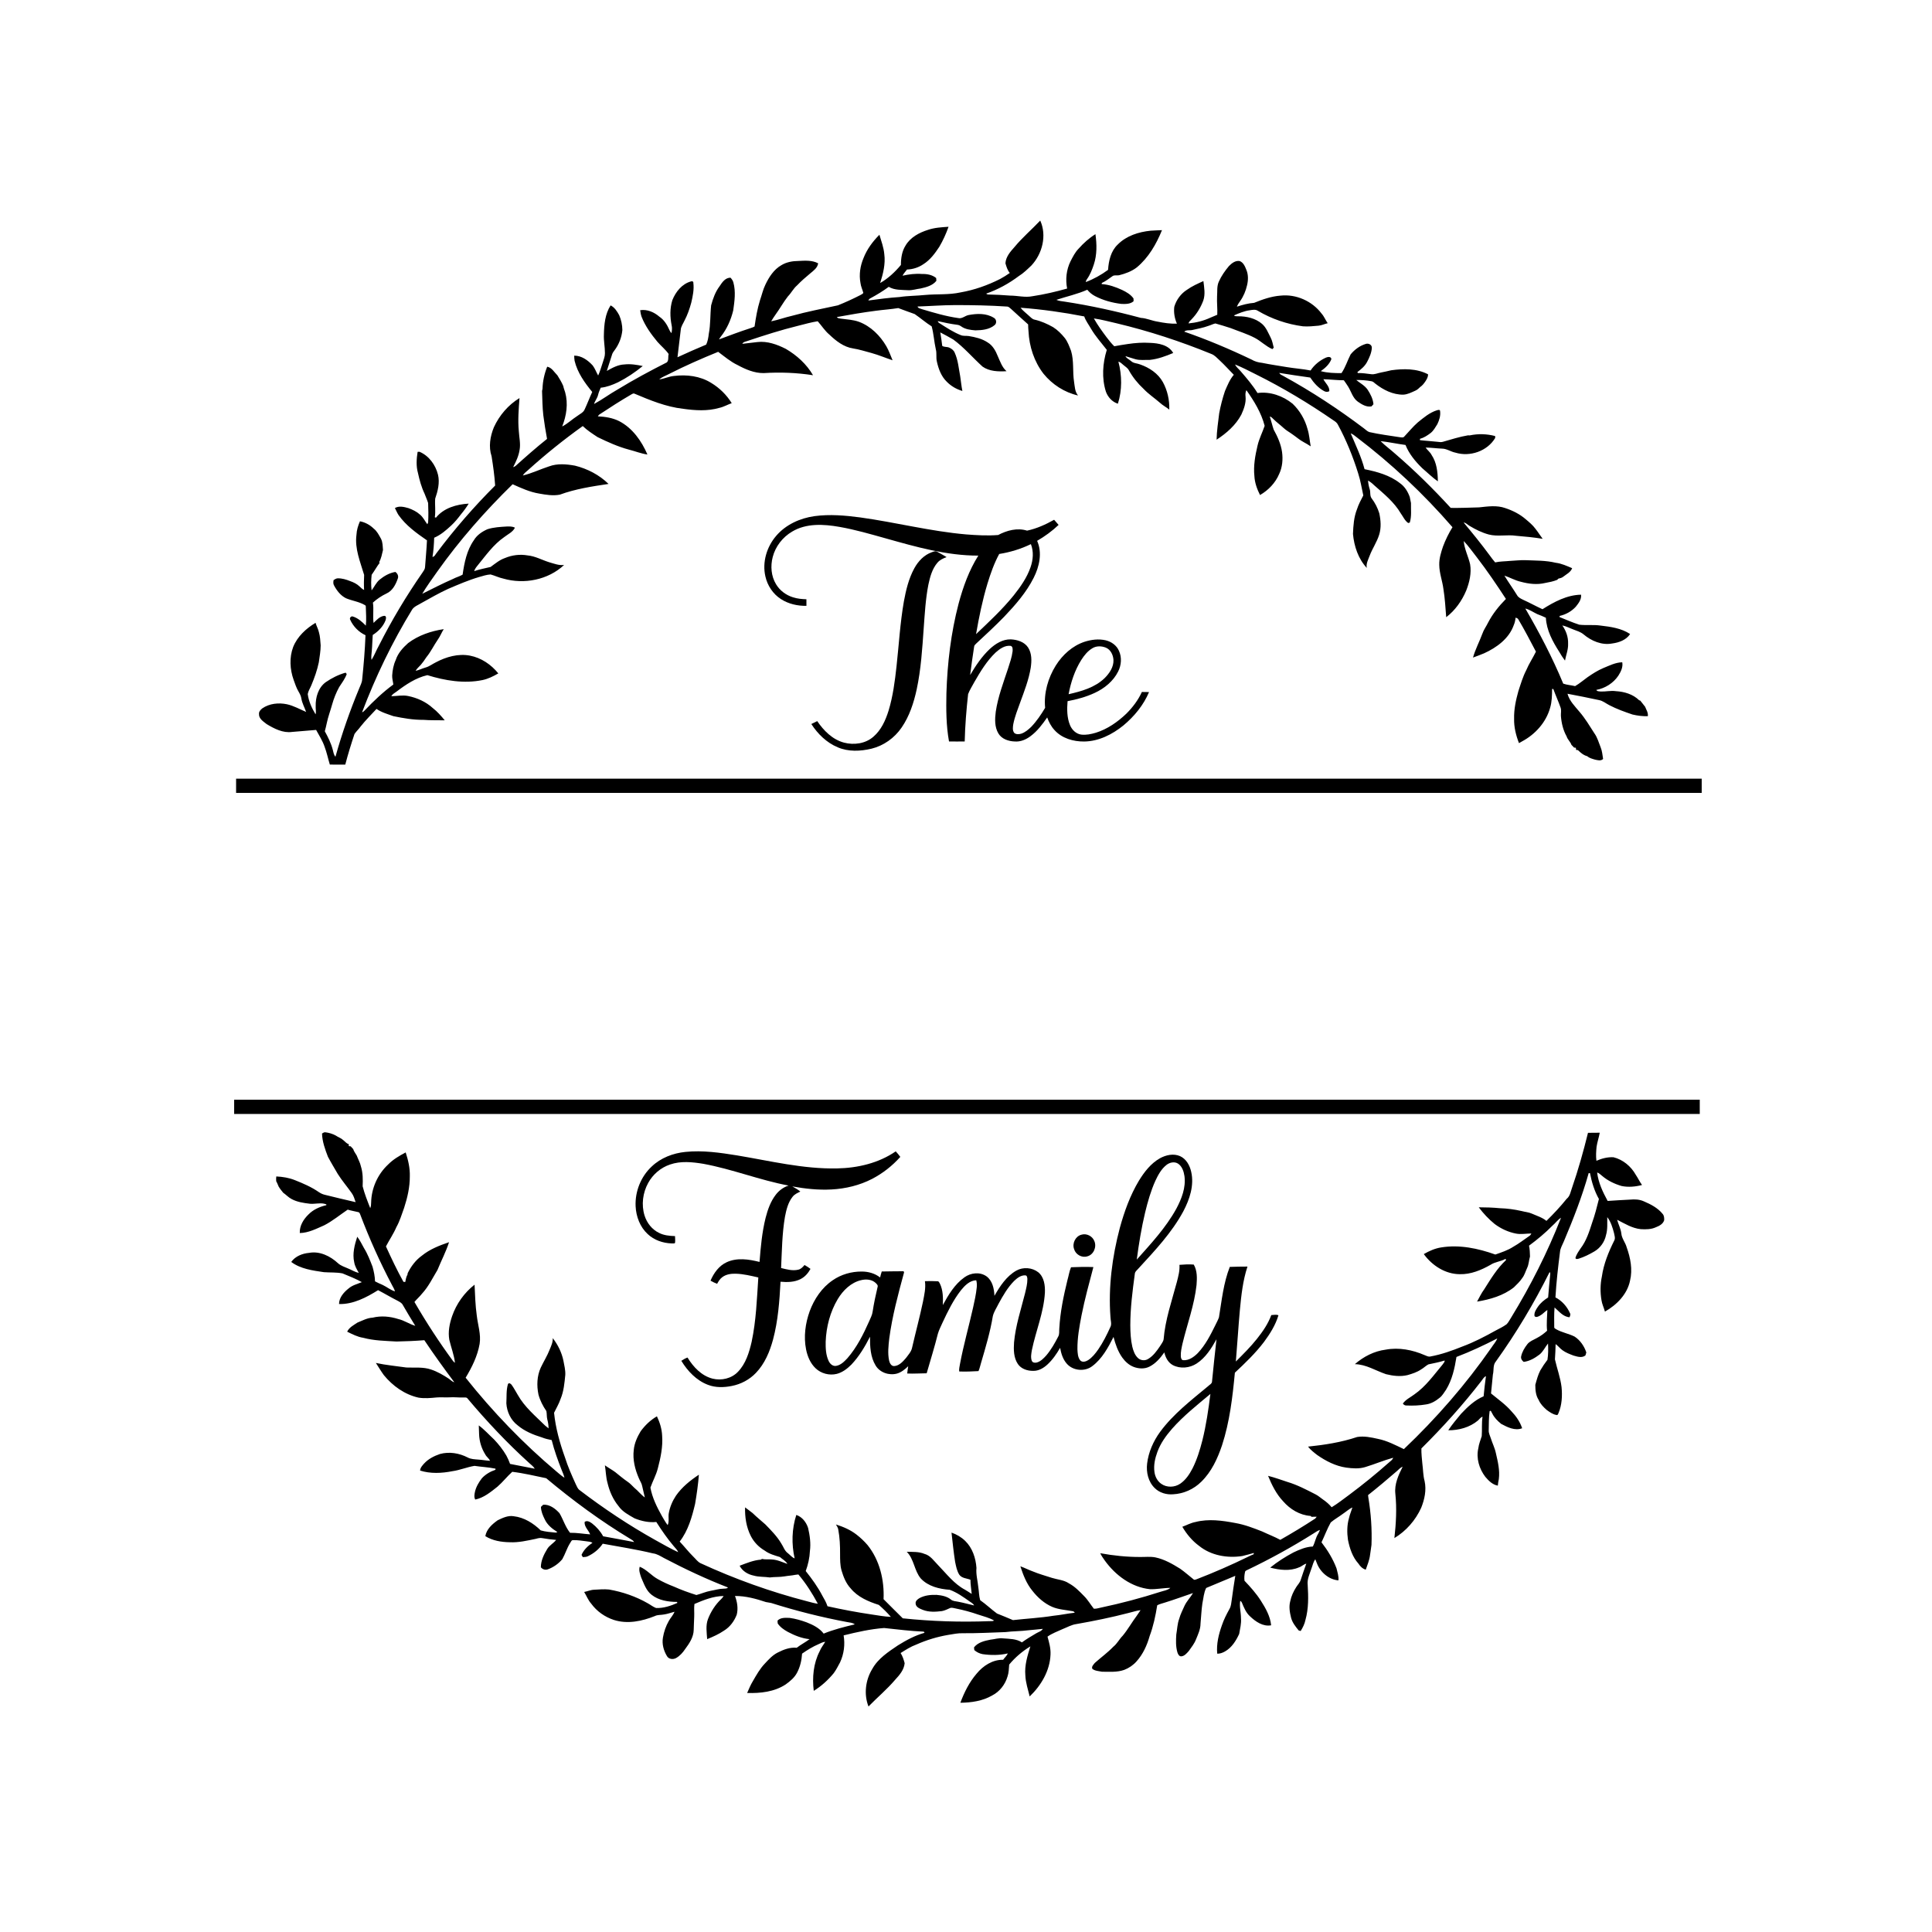
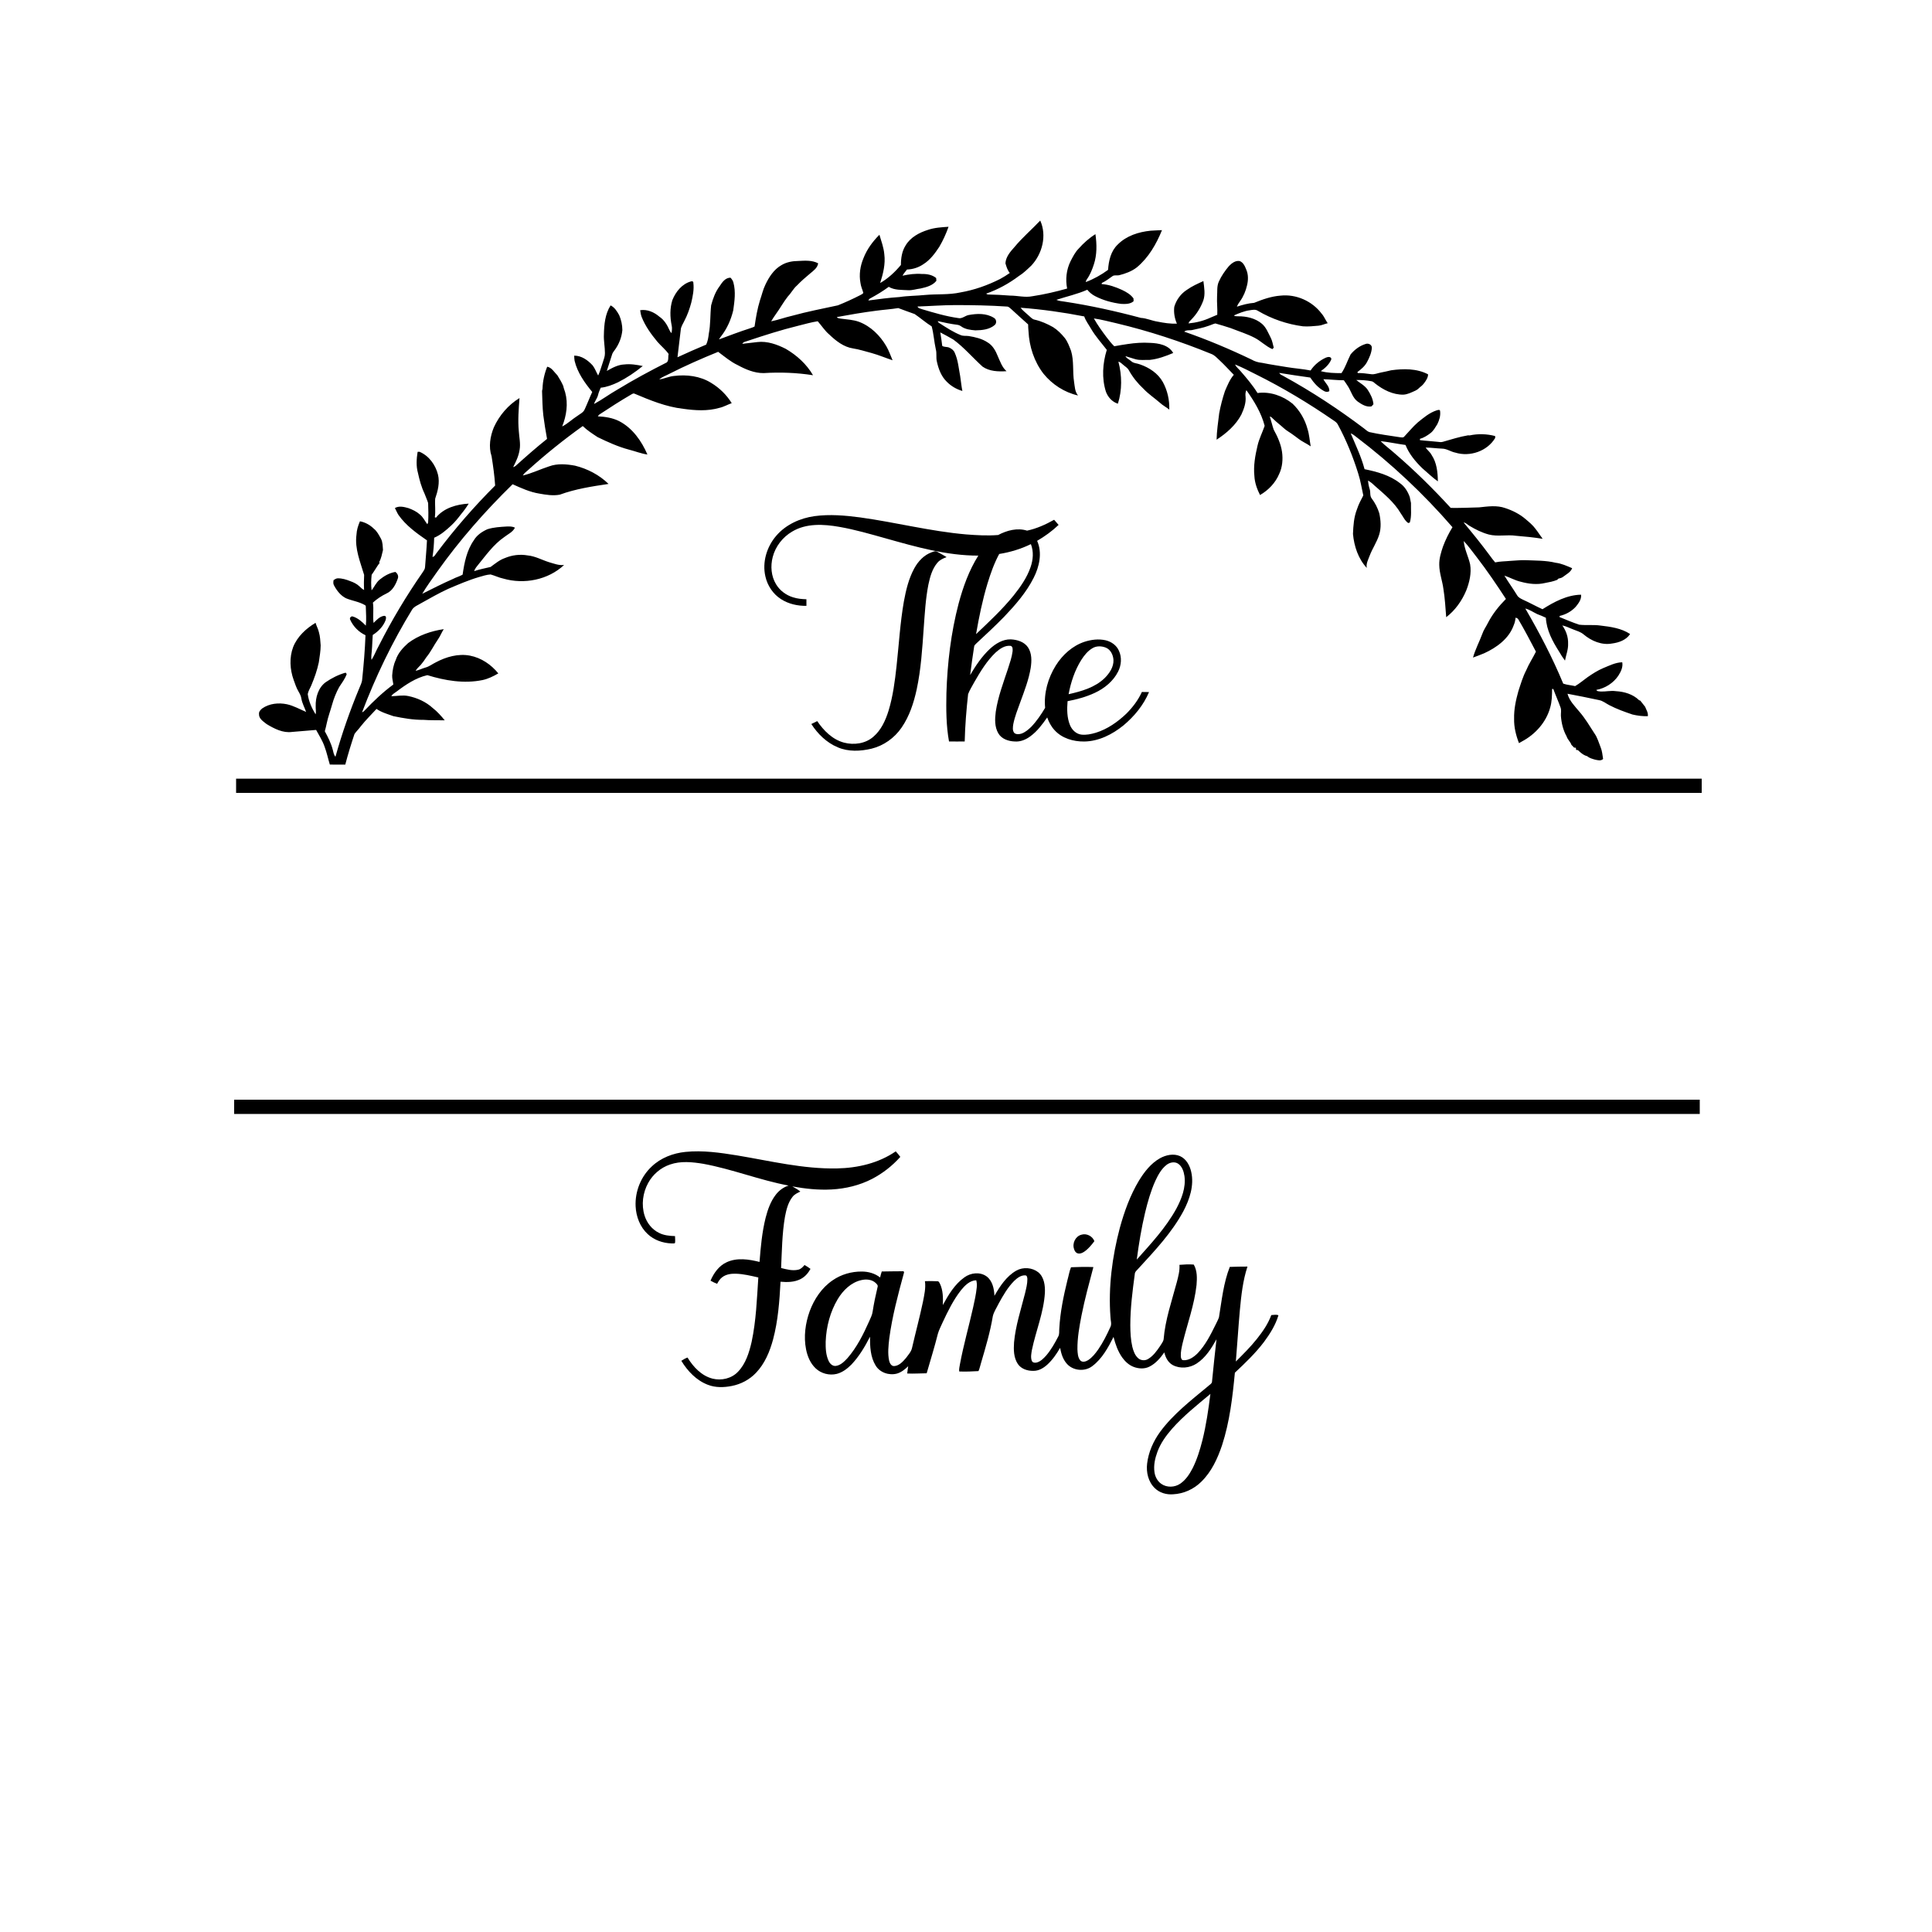
<svg xmlns="http://www.w3.org/2000/svg" version="1.1" viewBox="0 0 2500 2500" height="2500pt" width="2500pt">
  <g id="#000000fe">
    <path d="M 1312.71 319.70 C 1322.87 307.37 1335.11 297.01 1346.05 285.41 C 1354.84 304.79 1348.78 328.44 1334.58 343.60 C 1329.44 348.46 1324.37 353.51 1318.32 357.24 C 1305.48 366.89 1291.23 374.72 1276.04 379.97 C 1276.53 380.24 1277.52 380.78 1278.02 381.05 C 1287.73 381.25 1297.44 381.71 1307.13 382.51 C 1316.75 382.49 1326.39 385.28 1335.97 383.31 C 1351.14 381.02 1366.10 377.53 1380.86 373.39 C 1378.55 361.59 1379.86 349.05 1385.20 338.22 C 1388.18 332.44 1391.12 326.46 1395.73 321.76 C 1402.10 314.59 1409.33 308.10 1417.48 303.00 C 1419.35 316.03 1419.60 329.64 1415.41 342.26 C 1413.20 348.95 1410.57 355.64 1406.42 361.39 C 1405.69 362.45 1404.98 363.61 1405.10 364.95 C 1415.34 361.08 1425.00 355.67 1433.83 349.20 C 1434.61 337.43 1437.44 324.75 1446.39 316.39 C 1457.57 305.06 1473.49 300.07 1488.98 298.52 C 1493.83 298.08 1498.72 298.14 1503.60 297.81 C 1496.28 315.88 1486.19 333.42 1471.01 346.01 C 1464.28 351.22 1456.16 354.13 1448.01 356.18 C 1445.25 356.73 1442.07 355.60 1439.65 357.29 C 1435.12 360.36 1430.87 363.93 1425.81 366.13 C 1425.74 366.50 1425.59 367.23 1425.52 367.60 C 1434.75 368.15 1443.57 371.35 1451.91 375.16 C 1457.49 377.84 1463.14 381.02 1466.76 386.21 C 1466.76 387.40 1466.79 388.59 1466.85 389.79 C 1462.54 393.60 1456.46 393.47 1451.07 393.27 C 1439.24 391.84 1427.52 388.66 1416.93 383.13 C 1413.06 381.12 1409.69 378.29 1406.94 374.93 C 1394.07 380.65 1380.24 383.61 1366.92 388.00 C 1370.36 389.60 1374.21 389.75 1377.91 390.36 C 1411.07 395.41 1443.87 402.67 1476.26 411.34 C 1483.76 411.77 1490.62 415.12 1498.00 416.22 C 1506.19 417.85 1514.53 419.15 1522.91 418.79 C 1519.92 411.95 1518.60 404.40 1519.52 396.98 C 1522.15 388.04 1528.04 379.96 1535.95 374.97 C 1542.49 370.29 1549.90 367.03 1557.19 363.72 C 1558.21 372.05 1559.87 380.77 1557.04 388.94 C 1553.71 397.89 1548.65 406.19 1542.00 413.06 C 1540.44 414.71 1538.52 416.18 1537.91 418.49 C 1547.61 417.60 1557.25 415.22 1566.12 411.12 C 1569.10 409.79 1572.14 408.58 1575.15 407.30 C 1575.53 399.43 1574.50 391.58 1574.88 383.71 C 1575.41 377.25 1574.36 370.42 1577.20 364.36 C 1580.44 357.04 1585.12 350.41 1590.24 344.30 C 1593.85 340.62 1598.52 336.89 1604.05 337.79 C 1608.91 339.52 1611.03 344.73 1612.78 349.17 C 1615.43 355.42 1615.26 362.52 1613.71 369.03 C 1612.04 376.37 1609.12 383.49 1604.72 389.62 C 1603.09 391.88 1601.53 394.22 1600.56 396.85 C 1607.81 394.43 1615.19 392.46 1622.83 391.87 C 1633.75 387.44 1645.06 383.43 1656.91 382.55 C 1677.12 380.31 1697.99 389.60 1710.16 405.83 C 1713.48 409.51 1715.17 414.25 1718.03 418.24 C 1713.98 419.14 1710.21 421.13 1706.05 421.45 C 1699.36 422.05 1692.63 422.77 1685.92 422.24 C 1665.45 419.54 1645.55 412.72 1627.75 402.23 C 1624.57 400.02 1620.69 400.96 1617.17 401.50 C 1610.02 402.42 1603.34 405.29 1596.79 408.12 C 1598.13 409.68 1600.29 409.05 1602.10 409.27 C 1613.01 409.18 1624.53 411.79 1633.00 419.03 C 1638.46 423.69 1640.95 430.60 1644.20 436.79 C 1646.33 440.88 1647.06 445.48 1648.22 449.90 C 1647.79 450.36 1646.91 451.28 1646.47 451.75 C 1638.07 448.23 1631.75 441.43 1623.76 437.25 C 1613.73 431.99 1602.88 428.69 1592.40 424.54 C 1585.84 422.45 1579.29 420.32 1572.65 418.54 C 1569.46 419.27 1566.54 420.85 1563.41 421.77 C 1556.84 424.21 1549.90 425.35 1543.12 426.97 C 1539.61 427.95 1535.25 426.45 1532.40 429.15 C 1562.10 439.44 1591.13 451.67 1619.48 465.26 C 1623.63 467.72 1628.29 469.05 1633.09 469.52 C 1643.75 471.72 1654.55 473.22 1665.29 475.05 C 1675.45 476.75 1685.77 477.39 1695.89 479.40 C 1700.71 472.09 1707.76 466.38 1715.70 462.77 C 1718.16 461.73 1722.44 461.03 1722.78 464.74 C 1720.25 471.38 1714.79 476.29 1709.10 480.26 C 1717.79 482.59 1726.92 482.86 1735.88 482.82 C 1741.01 475.34 1743.57 466.58 1747.69 458.60 C 1752.71 452.47 1759.46 447.43 1767.08 445.10 C 1770.60 443.75 1775.39 445.99 1775.15 450.15 C 1774.76 456.56 1772.02 462.65 1769.04 468.27 C 1766.20 473.77 1761.35 477.80 1756.49 481.43 C 1756.60 481.75 1756.83 482.40 1756.95 482.72 C 1762.70 482.58 1768.40 483.46 1774.11 484.17 C 1778.53 484.90 1782.68 482.77 1786.97 482.03 C 1791.38 481.23 1795.75 480.18 1800.13 479.15 C 1816.05 476.93 1833.25 476.70 1847.86 484.34 C 1848.03 487.81 1846.21 490.84 1844.36 493.62 C 1842.50 496.29 1840.51 498.95 1837.75 500.75 C 1835.91 502.63 1833.91 504.41 1831.50 505.50 C 1826.50 507.72 1821.51 510.38 1815.94 510.68 C 1802.45 510.87 1789.87 504.51 1779.53 496.32 C 1778.02 495.06 1776.58 493.52 1774.54 493.30 C 1768.11 492.08 1761.51 491.65 1754.98 491.72 C 1759.93 495.78 1765.92 498.80 1769.68 504.21 C 1773.38 509.92 1776.67 516.19 1777.23 523.09 C 1776.36 524.01 1775.51 524.93 1774.70 525.87 C 1768.17 527.07 1762.11 523.34 1757.00 519.74 C 1750.52 515.10 1748.56 506.89 1744.56 500.37 C 1742.86 497.48 1740.79 494.83 1738.93 492.06 C 1730.08 492.08 1721.29 490.94 1712.46 490.71 C 1715.06 495.84 1720.35 499.80 1720.17 506.09 C 1717.91 507.57 1715.29 507.25 1713.07 505.90 C 1705.76 501.85 1700.06 495.42 1695.45 488.55 C 1682.06 486.79 1668.74 484.60 1655.40 482.54 C 1656.32 484.72 1658.73 485.36 1660.60 486.49 C 1697.03 506.41 1731.77 529.30 1764.91 554.29 C 1767.18 555.93 1769.16 558.13 1771.87 559.09 C 1784.92 562.03 1798.20 563.72 1811.42 565.76 C 1813.26 565.84 1815.64 566.74 1817.03 565.00 C 1822.87 558.88 1828.18 552.21 1834.58 546.62 C 1842.11 540.52 1849.72 534.00 1859.11 530.98 C 1860.44 530.62 1863.43 529.52 1863.47 531.93 C 1864.28 537.75 1862.46 543.65 1859.93 548.85 C 1857.36 552.85 1855.10 557.25 1851.30 560.25 C 1847.09 563.49 1842.54 566.46 1837.38 567.88 C 1837.39 568.30 1837.42 569.14 1837.43 569.56 C 1844.94 570.48 1852.52 570.81 1860.05 571.68 C 1862.41 571.91 1864.86 572.46 1867.20 571.66 C 1877.95 568.59 1888.61 565.16 1899.66 563.30 C 1900.17 563.33 1901.20 563.39 1901.71 563.42 C 1912.55 561.08 1924.02 561.40 1934.74 564.26 C 1934.75 564.87 1934.76 566.11 1934.76 566.73 C 1924.61 583.83 1902.06 591.51 1883.29 585.71 C 1877.30 584.56 1872.16 580.56 1865.95 580.51 C 1858.86 580.26 1851.83 579.17 1844.75 579.15 C 1847.04 582.53 1850.53 584.94 1852.43 588.65 C 1859.21 598.68 1860.42 611.09 1860.60 622.88 C 1853.32 617.79 1847.08 611.49 1840.32 605.79 C 1831.48 597.14 1823.33 587.39 1818.72 575.78 C 1807.93 574.37 1797.28 572.01 1786.47 570.81 C 1792.41 576.79 1799.35 581.71 1805.61 587.37 C 1830.90 609.15 1854.70 632.62 1877.23 657.23 C 1889.49 657.41 1901.72 656.90 1913.97 656.53 C 1925.16 655.32 1936.92 653.57 1947.81 657.46 C 1957.32 660.60 1966.50 665.19 1974.13 671.76 C 1978.65 675.57 1983.28 679.39 1986.83 684.18 C 1990.14 688.38 1992.96 692.94 1996.19 697.22 C 1984.83 695.37 1973.38 694.23 1961.91 693.31 C 1950.18 691.53 1938.15 694.63 1926.54 691.67 C 1917.70 689.30 1909.43 685.19 1901.62 680.50 C 1899.03 679.07 1897.03 676.41 1893.93 676.14 C 1905.48 689.96 1916.83 703.98 1927.54 718.48 C 1929.86 721.62 1932.14 724.81 1934.74 727.74 C 1941.09 726.32 1947.63 726.46 1954.08 725.80 C 1960.71 725.52 1967.33 724.61 1973.99 724.88 C 1987.03 725.46 2000.27 725.10 2013.05 728.21 C 2020.58 729.09 2027.45 732.33 2034.36 735.23 C 2032.40 740.54 2027.00 742.95 2022.86 746.26 C 2021.07 747.76 2018.73 748.23 2016.54 748.76 C 2016.16 749.15 2015.40 749.94 2015.01 750.33 C 2009.97 752.39 2004.65 753.41 1999.34 754.38 C 1988.97 756.89 1978.13 755.56 1967.96 752.81 C 1960.52 751.13 1953.87 747.21 1946.68 744.85 C 1951.89 753.37 1957.72 761.52 1962.98 770.03 C 1964.61 773.12 1967.88 774.63 1970.89 776.09 C 1979.37 779.91 1987.49 784.47 1995.96 788.33 C 2011.02 778.80 2027.62 769.87 2045.88 769.53 C 2046.60 775.60 2042.64 780.61 2039.10 785.06 C 2033.60 791.08 2026.18 795.23 2018.23 796.99 C 2018.16 797.35 2018.02 798.07 2017.96 798.43 C 2026.41 801.85 2034.80 805.50 2043.48 808.34 C 2052.60 809.42 2061.84 808.14 2070.95 809.46 C 2084.16 811.02 2098.01 812.90 2109.34 820.42 C 2104.39 828.14 2094.88 831.54 2086.15 832.66 C 2072.80 835.21 2059.23 829.41 2049.15 820.90 C 2045.41 817.74 2040.65 816.37 2036.18 814.65 C 2031.31 812.88 2026.71 810.33 2021.60 809.29 C 2026.50 816.17 2029.42 824.47 2029.11 832.98 C 2029.45 840.51 2026.43 847.53 2025.09 854.81 C 2022.31 851.16 2019.81 847.31 2017.56 843.32 C 2009.09 830.04 2001.15 815.45 2000.36 799.37 C 1996.72 797.63 1993.02 796.04 1989.23 794.68 C 1984.09 792.23 1979.32 788.81 1973.75 787.41 C 1992.04 818.78 2008.91 851.04 2022.81 884.61 C 2027.75 886.36 2033.08 886.62 2038.18 887.83 C 2043.87 884.53 2048.94 880.14 2054.30 876.28 C 2060.75 871.85 2067.34 867.55 2074.59 864.51 C 2082.51 861.29 2090.44 857.16 2099.18 856.99 C 2100.37 863.22 2097.39 869.18 2094.15 874.29 C 2087.66 883.98 2077.08 890.63 2065.65 892.73 C 2066.58 894.88 2069.24 894.45 2071.17 894.83 C 2077.78 895.08 2084.37 893.39 2090.99 894.37 C 2101.91 895.00 2113.08 898.29 2121.05 906.12 C 2121.42 906.25 2122.16 906.50 2122.53 906.62 C 2124.53 909.27 2126.63 911.87 2128.74 914.47 C 2130.29 918.45 2132.91 922.19 2132.30 926.71 C 2125.58 926.98 2118.99 926.11 2112.47 924.59 C 2102.24 921.13 2092.02 917.49 2082.44 912.48 C 2078.03 910.24 2074.11 906.83 2069.15 905.92 C 2055.57 903.00 2041.97 900.26 2028.33 897.71 C 2030.86 907.06 2037.90 913.90 2043.90 921.11 C 2051.27 929.68 2057.01 939.43 2063.13 948.90 C 2067.01 954.28 2068.72 960.80 2071.18 966.88 C 2073.19 971.71 2073.58 976.97 2074.41 982.09 C 2071.56 984.99 2067.36 983.67 2063.89 982.94 C 2060.34 981.90 2056.61 980.97 2053.76 978.49 C 2049.06 977.27 2045.23 973.97 2041.85 970.65 C 2041.26 970.58 2040.08 970.45 2039.48 970.38 C 2039.41 969.69 2039.25 968.29 2039.17 967.60 C 2038.60 967.55 2037.45 967.44 2036.87 967.39 C 2035.72 966.18 2034.57 965.00 2033.44 963.82 C 2032.06 959.78 2028.46 957.03 2027.22 952.92 C 2022.68 944.83 2020.51 935.64 2019.81 926.45 C 2019.61 922.91 2020.57 919.27 2019.46 915.83 C 2016.59 907.63 2012.94 899.74 2009.99 891.59 C 2009.59 891.57 2008.80 891.54 2008.40 891.52 C 2008.31 899.70 2008.23 908.03 2005.84 915.93 C 2000.60 934.78 1986.48 950.40 1969.36 959.44 C 1968.08 960.14 1966.79 960.86 1965.58 961.62 C 1961.65 951.57 1958.99 940.89 1959.25 930.04 C 1958.93 917.96 1961.51 906.04 1964.73 894.47 C 1967.77 885.25 1970.46 875.85 1974.97 867.21 C 1978.45 858.86 1983.55 851.35 1987.50 843.23 C 1980.12 829.16 1972.75 815.07 1964.68 801.39 C 1964.01 799.99 1962.42 799.74 1961.18 799.22 C 1960.79 802.50 1960.20 805.81 1958.82 808.84 C 1952.69 826.34 1936.68 837.96 1920.41 845.37 C 1915.62 847.19 1910.93 849.28 1906.07 850.88 C 1909.02 840.27 1914.28 830.54 1918.09 820.24 C 1919.83 815.02 1923.19 810.60 1925.57 805.68 C 1931.49 794.23 1939.64 784.17 1948.66 775.03 C 1936.67 756.64 1924.35 738.45 1910.95 721.06 C 1905.33 714.05 1900.26 706.55 1894.05 700.06 C 1894.90 710.53 1900.02 720.02 1902.32 730.17 C 1904.26 741.73 1901.46 753.50 1897.25 764.24 C 1891.64 777.56 1882.92 789.87 1871.39 798.65 C 1870.40 786.38 1869.74 774.08 1867.75 761.93 C 1866.39 751.53 1862.49 741.54 1862.39 730.97 C 1862.17 722.75 1864.66 714.81 1867.27 707.12 C 1870.51 698.44 1874.63 690.08 1879.50 682.20 C 1842.27 639.21 1800.64 600.01 1755.32 565.63 C 1753.00 563.74 1750.63 561.83 1747.81 560.77 C 1754.25 576.01 1761.49 591.05 1765.73 607.12 C 1781.82 610.39 1798.44 614.88 1811.55 625.24 C 1817.71 629.51 1821.75 636.18 1824.24 643.14 C 1824.59 645.76 1825.44 648.28 1825.81 650.91 C 1825.60 659.34 1826.80 667.98 1824.26 676.19 C 1823.74 676.34 1822.71 676.64 1822.19 676.79 C 1817.77 673.73 1815.68 668.52 1812.59 664.31 C 1804.03 649.64 1790.58 638.90 1778.04 627.82 C 1775.70 625.49 1773.10 623.44 1770.23 621.84 C 1770.52 625.70 1771.23 629.52 1772.45 633.20 C 1773.64 637.05 1772.33 641.64 1774.96 644.98 C 1779.34 650.71 1782.67 657.28 1784.79 664.17 C 1786.74 673.27 1787.46 682.90 1784.64 691.91 C 1781.70 701.53 1775.75 709.87 1772.26 719.27 C 1770.42 724.28 1767.50 729.34 1768.60 734.89 C 1757.51 723.01 1752.23 706.85 1750.75 690.95 C 1751.16 680.14 1751.91 669.10 1755.94 658.94 C 1757.95 652.68 1761.08 646.88 1764.11 641.07 C 1761.96 631.56 1760.51 621.87 1757.49 612.57 C 1750.74 590.86 1742.14 569.69 1731.34 549.69 C 1730.13 546.97 1727.63 545.31 1725.23 543.77 C 1693.36 521.79 1660.09 501.80 1625.42 484.56 C 1616.44 480.06 1607.51 475.37 1598.19 471.63 C 1599.77 475.19 1603.05 477.53 1605.49 480.48 C 1613.24 489.43 1620.96 498.48 1627.22 508.57 C 1643.46 506.37 1660.02 512.19 1672.60 522.40 C 1681.91 531.28 1688.63 542.75 1691.94 555.19 C 1694.27 562.44 1694.65 570.10 1696.05 577.55 C 1693.08 575.63 1690.08 573.76 1686.96 572.12 C 1681.82 569.43 1677.50 565.51 1672.74 562.26 C 1668.89 559.38 1664.55 557.17 1661.03 553.88 C 1656.71 549.86 1651.91 546.40 1647.73 542.24 C 1646.35 540.92 1645.09 539.27 1643.08 539.01 C 1644.96 544.56 1646.22 550.31 1648.11 555.85 C 1653.11 564.91 1657.50 574.55 1658.96 584.89 C 1660.26 594.44 1659.41 604.52 1655.25 613.30 C 1650.41 624.83 1641.25 634.39 1630.47 640.56 C 1626.62 632.93 1623.62 624.67 1623.18 616.06 C 1621.78 602.78 1624.20 589.45 1627.26 576.56 C 1629.30 567.70 1633.54 559.57 1636.46 551.02 C 1632.11 534.12 1622.81 518.99 1612.81 504.86 C 1611.58 507.49 1611.37 510.34 1611.75 513.19 C 1612.54 521.31 1609.62 529.17 1606.32 536.44 C 1599.11 550.13 1587.06 560.64 1574.26 568.95 C 1574.48 557.52 1576.29 546.20 1577.62 534.85 C 1579.41 525.11 1581.94 515.51 1585.06 506.10 C 1588.26 498.76 1591.23 491.13 1596.55 484.99 C 1590.48 478.84 1584.73 472.39 1578.41 466.50 C 1574.93 463.33 1571.75 459.51 1567.18 457.90 C 1527.55 441.68 1486.73 428.34 1445.08 418.40 C 1435.22 416.24 1425.47 413.41 1415.46 412.06 C 1420.22 420.53 1425.95 428.43 1431.78 436.21 C 1434.93 440.32 1438.12 444.45 1441.87 448.06 C 1447.65 446.85 1453.52 446.13 1459.36 445.16 C 1468.82 443.75 1478.43 443.03 1487.99 443.66 C 1499.03 444.05 1512.16 446.24 1518.13 456.78 C 1508.45 460.84 1498.48 464.54 1488.00 465.70 C 1481.66 465.52 1475.16 466.58 1468.99 464.74 C 1464.71 463.60 1460.55 462.06 1456.30 460.85 C 1457.81 463.92 1461.30 465.09 1463.72 467.32 C 1466.87 470.29 1471.48 470.00 1475.31 471.59 C 1487.19 475.70 1498.48 483.18 1504.72 494.38 C 1510.67 505.21 1513.44 517.72 1513.06 530.04 C 1509.17 526.82 1504.55 524.60 1500.88 521.12 C 1493.95 515.04 1486.15 509.97 1479.82 503.23 C 1472.30 496.26 1465.80 488.22 1460.80 479.26 C 1459.27 476.16 1456.15 474.45 1453.64 472.26 C 1451.60 470.69 1449.86 468.48 1447.20 468.02 C 1451.92 485.71 1452.12 504.87 1446.55 522.40 C 1439.23 520.13 1433.67 513.97 1431.06 506.90 C 1425.47 489.32 1426.78 470.18 1432.18 452.72 C 1425.24 443.69 1417.46 435.18 1411.71 425.27 C 1408.76 420.02 1404.94 415.22 1403.00 409.46 C 1375.79 404.13 1348.25 400.29 1320.61 398.20 C 1323.46 402.06 1327.46 404.81 1330.91 408.10 C 1333.41 410.13 1335.52 413.09 1338.90 413.66 C 1347.30 415.56 1355.22 419.12 1362.70 423.33 C 1368.54 427.01 1373.47 432.00 1377.80 437.34 C 1381.63 442.26 1383.68 448.26 1385.94 454.00 C 1389.90 467.04 1387.74 480.88 1389.85 494.21 C 1390.81 500.21 1390.82 506.89 1394.99 511.76 C 1377.47 507.80 1361.65 497.57 1350.35 483.69 C 1338.19 467.99 1331.82 448.36 1330.88 428.64 C 1330.50 425.70 1330.49 422.75 1330.41 419.80 C 1323.01 413.12 1315.55 406.51 1308.25 399.72 C 1306.68 398.45 1305.19 396.68 1303.01 396.68 C 1280.71 395.18 1258.35 394.79 1236.01 394.78 C 1219.75 394.82 1203.53 396.09 1187.29 396.63 C 1188.09 399.16 1191.14 399.20 1193.20 400.14 C 1208.55 404.70 1223.96 409.33 1239.86 411.56 C 1244.90 412.85 1248.75 408.47 1253.47 407.64 C 1264.26 405.63 1276.27 405.17 1285.94 411.19 C 1289.51 412.93 1290.12 418.44 1286.88 420.81 C 1280.06 426.48 1270.65 427.34 1262.12 427.47 C 1255.75 426.99 1248.96 426.15 1243.66 422.27 C 1242.21 421.23 1240.54 420.52 1238.79 420.29 C 1230.24 419.23 1221.80 417.43 1213.42 415.52 C 1213.84 416.72 1214.60 417.62 1215.71 418.22 C 1224.61 423.90 1233.49 429.81 1243.36 433.71 C 1246.55 435.01 1250.08 434.35 1253.43 434.83 C 1261.97 436.22 1270.66 438.19 1277.97 443.07 C 1284.57 446.99 1288.41 453.99 1291.14 460.93 C 1294.23 467.72 1296.64 475.29 1302.45 480.34 C 1291.92 480.94 1280.41 480.69 1271.45 474.42 C 1258.72 462.90 1247.55 449.63 1233.67 439.42 C 1228.11 436.17 1222.44 433.09 1216.72 430.14 C 1217.83 435.92 1218.46 441.76 1219.24 447.59 C 1221.89 449.33 1225.32 448.56 1228.20 449.77 C 1231.22 451.08 1234.15 453.23 1235.39 456.40 C 1239.78 466.02 1240.53 476.68 1242.50 486.93 C 1243.50 493.24 1244.02 499.63 1245.31 505.91 C 1237.69 503.71 1230.64 499.60 1225.09 493.93 C 1217.97 487.03 1214.37 477.33 1212.31 467.84 C 1211.01 462.61 1212.40 457.14 1210.93 451.94 C 1208.72 442.15 1208.23 432.02 1205.59 422.34 C 1197.91 417.52 1191.08 411.50 1183.61 406.40 C 1176.55 403.79 1169.39 401.39 1162.36 398.65 C 1152.76 400.21 1143.03 400.80 1133.40 402.12 C 1116.48 404.29 1099.67 407.17 1082.90 410.26 C 1084.01 412.01 1086.18 412.00 1088.00 412.30 C 1095.91 413.40 1104.06 413.67 1111.62 416.46 C 1126.75 422.17 1138.89 434.25 1146.92 448.06 C 1150.27 453.78 1152.37 460.10 1154.98 466.17 C 1145.91 463.20 1137.11 459.38 1127.89 456.84 C 1119.92 454.76 1112.07 452.15 1103.92 450.88 C 1091.75 449.07 1081.71 441.13 1073.08 432.87 C 1067.21 427.95 1063.20 421.34 1058.11 415.71 C 1049.57 417.02 1041.19 419.47 1032.79 421.54 C 1010.83 426.94 989.28 433.83 967.85 440.99 C 965.32 442.06 961.92 442.15 960.53 444.90 C 967.02 444.10 973.51 443.30 980.02 442.63 C 992.89 441.11 1005.53 445.71 1016.84 451.43 C 1031.06 459.75 1043.74 471.20 1052.04 485.54 C 1030.94 482.22 1009.48 481.45 988.18 482.78 C 976.16 482.89 964.79 478.00 954.42 472.37 C 945.21 468.00 937.43 461.31 929.31 455.26 C 907.81 463.99 886.55 473.34 865.86 483.86 C 861.56 486.16 856.78 487.70 853.05 490.92 C 859.49 490.22 865.41 487.12 871.89 486.52 C 888.42 484.40 906.14 486.55 920.44 495.58 C 931.15 502.07 940.26 511.00 946.84 521.67 C 941.42 523.59 936.41 526.60 930.74 527.80 C 915.56 532.21 899.47 531.16 884.01 528.98 C 861.90 526.48 841.12 517.90 820.81 509.31 C 819.50 508.75 818.28 509.72 817.19 510.25 C 803.18 518.42 789.53 527.15 776.01 536.10 C 774.95 536.72 774.28 537.76 773.59 538.75 C 782.98 539.20 792.66 540.65 801.15 544.93 C 818.47 553.87 830.20 570.66 837.77 588.15 C 829.65 587.02 821.85 583.82 813.87 581.82 C 799.76 578.07 786.41 572.00 773.32 565.64 C 766.65 561.24 759.85 556.93 754.11 551.31 C 729.46 568.96 705.77 587.98 683.28 608.33 C 680.87 610.48 678.12 612.41 676.54 615.31 C 688.20 612.52 699.08 607.19 710.47 603.50 C 721.24 599.50 733.04 600.54 744.11 602.58 C 760.23 606.58 775.56 614.57 787.47 626.21 C 766.16 629.38 744.67 632.65 724.36 640.10 C 715.62 641.76 706.61 640.29 697.95 638.73 C 685.78 636.80 674.49 631.61 663.34 626.61 C 627.67 661.45 594.60 699.04 565.74 739.74 C 559.14 749.17 552.26 758.46 546.37 768.37 C 559.56 761.82 572.66 755.02 586.18 749.15 C 590.18 746.96 594.74 745.91 598.62 743.58 C 600.84 728.14 603.98 712.19 613.11 699.18 C 617.00 692.47 623.75 687.94 630.69 684.83 C 638.86 682.21 647.48 681.81 655.98 681.28 C 659.47 681.23 663.15 681.07 666.32 682.84 C 663.52 688.49 657.53 691.08 652.77 694.76 C 638.20 704.75 628.11 719.49 617.04 732.95 C 615.54 734.76 614.33 736.80 613.57 739.04 C 620.52 736.70 627.73 735.31 634.85 733.63 C 640.69 729.39 646.34 724.55 653.29 722.15 C 662.55 718.21 672.92 716.95 682.83 718.72 C 692.57 719.62 701.21 724.59 710.41 727.47 C 716.78 729.25 723.20 731.95 729.96 731.06 C 709.25 750.43 678.19 756.50 651.22 748.67 C 645.56 747.49 640.37 744.85 634.83 743.34 C 629.77 743.61 624.92 745.25 620.09 746.62 C 606.29 750.65 593.09 756.39 579.88 762.01 C 567.99 767.49 556.62 774.01 545.20 780.38 C 541.21 782.90 536.28 784.52 533.47 788.51 C 507.62 830.70 486.05 875.46 468.52 921.71 C 469.96 921.23 471.09 920.19 472.09 919.09 C 483.52 907.08 495.56 895.60 508.95 885.77 C 508.51 881.86 507.32 878.05 507.47 874.08 C 507.92 867.23 509.15 860.30 512.08 854.02 C 514.91 845.20 521.37 838.17 528.14 832.12 C 541.50 822.08 557.79 816.54 574.20 814.12 C 571.39 818.44 569.63 823.36 566.60 827.55 C 561.43 835.05 557.52 843.42 551.70 850.47 C 549.50 853.88 547.17 857.23 544.50 860.31 C 542.25 862.87 539.46 865.01 537.80 868.06 C 542.19 867.15 546.19 865.00 550.50 863.82 C 555.45 862.52 559.48 859.22 564.03 857.02 C 577.42 849.92 592.90 845.50 608.08 848.38 C 622.70 851.17 635.53 859.91 644.81 871.37 C 638.36 875.14 631.60 878.48 624.24 880.03 C 600.46 884.87 575.88 880.74 553.00 873.64 C 538.18 877.02 525.04 885.88 513.01 895.01 C 510.65 896.78 507.76 898.14 506.38 900.90 C 513.61 900.79 520.86 899.14 528.06 900.62 C 539.73 902.97 551.05 908.07 559.91 916.13 C 565.84 920.68 570.76 926.35 575.50 932.08 C 566.33 931.83 557.16 932.26 548.00 931.48 C 534.86 931.63 521.85 929.35 509.04 926.70 C 501.59 924.03 493.79 921.88 487.20 917.34 C 480.36 924.79 473.11 931.89 466.83 939.84 C 464.38 943.35 461.13 946.27 458.71 949.77 C 454.35 962.85 450.25 976.04 446.79 989.40 C 440.13 989.43 433.47 989.34 426.81 989.36 C 424.45 981.65 422.86 973.72 419.99 966.17 C 417.37 958.47 412.92 951.62 409.06 944.52 C 398.70 945.44 388.33 946.24 377.97 947.11 C 366.11 948.78 354.94 942.93 345.09 937.02 C 340.90 933.61 334.87 930.16 335.15 923.98 C 334.81 920.88 337.21 918.38 339.43 916.61 C 348.61 910.29 360.45 909.07 371.18 911.28 C 379.99 913.20 387.87 917.74 396.10 921.22 C 394.09 915.44 390.99 910.01 389.97 903.92 C 389.53 900.56 387.87 897.59 386.21 894.71 C 383.45 890.07 381.84 884.90 380.00 879.87 C 375.12 866.26 374.20 850.88 379.36 837.22 C 384.79 823.65 396.00 813.33 408.31 805.93 C 409.52 810.04 411.71 813.82 412.66 818.02 C 414.29 823.54 414.49 829.34 414.94 835.05 C 414.92 842.44 413.56 849.74 412.55 857.05 C 410.42 867.31 406.86 877.21 402.83 886.86 C 401.31 890.60 398.90 894.08 398.22 898.11 C 399.43 907.50 403.45 916.28 408.33 924.32 C 409.36 920.95 408.29 917.41 408.50 913.97 C 408.18 902.44 411.82 889.73 421.57 882.69 C 429.40 877.32 438.03 872.99 447.20 870.41 C 447.57 870.86 448.31 871.76 448.68 872.20 C 446.44 878.36 442.48 883.62 438.92 889.04 C 435.00 896.15 431.98 903.76 429.78 911.57 C 427.58 919.66 424.51 927.51 422.84 935.75 C 422.10 939.27 421.27 942.78 420.30 946.25 C 424.47 953.85 428.37 961.69 430.59 970.11 C 431.43 973.23 431.80 976.70 434.08 979.21 C 442.49 949.12 452.85 919.58 464.82 890.73 C 466.33 886.93 468.43 883.24 468.66 879.07 C 470.63 860.08 472.23 841.05 472.95 821.97 C 464.22 817.95 457.04 810.63 453.12 801.87 C 452.03 799.89 453.91 797.37 456.08 797.60 C 463.03 799.52 468.45 804.55 473.38 809.56 C 474.27 801.45 473.55 793.30 473.36 785.18 C 473.45 784.11 473.03 783.37 472.09 782.95 C 464.59 778.52 455.72 777.48 447.77 774.16 C 440.83 770.77 435.89 764.35 432.32 757.69 C 430.97 755.53 431.24 753.02 431.66 750.65 C 433.31 749.67 434.94 748.39 436.96 748.35 C 442.52 748.21 447.95 749.88 453.07 751.93 C 457.48 753.46 461.80 755.55 465.20 758.81 C 467.00 760.56 468.83 762.33 471.13 763.42 C 470.78 756.92 470.86 750.42 471.19 743.94 C 466.19 727.09 458.85 709.97 461.27 692.00 C 461.55 685.92 463.35 680.09 465.77 674.55 C 472.41 675.78 478.64 679.18 483.46 683.89 C 487.86 687.29 490.35 692.38 493.00 697.13 C 495.34 701.66 495.14 706.81 495.58 711.74 C 494.27 717.09 493.35 722.63 490.58 727.48 C 490.77 727.66 491.17 728.02 491.36 728.20 C 487.57 733.17 484.60 738.73 480.92 743.77 C 480.19 750.43 480.01 757.30 480.87 763.96 C 484.35 759.41 486.68 753.95 491.11 750.16 C 497.05 745.32 503.93 741.34 511.59 740.08 C 514.39 741.99 516.07 745.51 514.69 748.83 C 512.04 756.48 507.81 764.61 500.02 768.03 C 493.66 771.09 487.75 775.02 482.53 779.77 C 483.89 788.50 482.17 797.37 483.39 806.07 C 487.30 802.27 491.45 797.51 497.19 796.88 C 500.40 796.78 499.58 800.89 498.84 802.86 C 495.72 810.81 489.44 817.14 482.32 821.66 C 481.79 828.44 481.75 835.25 481.12 842.03 C 480.92 845.96 479.91 849.94 480.81 853.87 C 484.50 847.95 486.93 841.38 490.34 835.31 C 506.93 802.53 525.83 770.92 546.80 740.76 C 548.19 738.62 549.92 736.50 550.01 733.85 C 550.81 722.30 551.98 710.77 552.50 699.22 C 538.94 689.87 525.24 680.02 515.65 666.38 C 513.81 663.55 512.62 660.38 511.00 657.43 C 516.38 654.19 522.99 655.96 528.63 657.54 C 533.89 659.50 539.10 661.94 543.30 665.75 C 547.52 669.13 549.77 674.18 552.96 678.42 C 553.22 677.83 553.73 676.66 553.99 676.07 C 554.50 667.70 554.34 659.27 554.00 650.91 C 552.71 646.75 550.84 642.79 549.34 638.71 C 545.30 630.28 542.85 621.21 540.85 612.10 C 538.32 603.14 538.93 593.74 540.40 584.66 C 541.02 584.65 542.26 584.62 542.88 584.61 C 555.11 589.80 563.60 601.59 566.77 614.25 C 569.25 624.62 566.53 635.37 563.14 645.21 C 562.50 653.20 563.91 661.35 562.65 669.33 C 563.02 669.46 563.76 669.73 564.13 669.87 C 574.27 657.22 590.94 652.58 606.51 651.68 C 603.53 656.51 600.19 661.11 596.54 665.46 C 592.67 670.56 588.66 675.58 583.95 679.93 C 577.28 686.10 570.28 692.26 561.82 695.83 C 561.55 704.12 561.03 712.43 559.63 720.61 C 562.54 720.43 563.48 717.09 565.21 715.22 C 588.26 684.49 613.54 655.43 640.72 628.29 C 639.88 615.58 638.11 602.94 636.11 590.38 C 632.00 578.07 634.27 564.66 639.07 552.90 C 646.16 537.45 657.68 523.97 672.23 515.09 C 671.14 529.36 669.99 543.71 671.35 558.01 C 671.82 565.98 673.80 574.01 672.38 581.99 C 671.22 589.98 667.66 597.36 664.03 604.48 C 665.08 604.15 666.06 603.68 666.97 603.07 C 680.32 591.05 693.82 579.15 707.87 567.93 C 706.03 557.86 704.36 547.75 703.07 537.60 C 701.85 527.07 701.81 516.46 701.41 505.89 C 701.54 504.89 701.74 503.92 702.01 502.96 C 702.30 493.17 704.45 483.57 708.07 474.50 C 714.20 475.74 717.10 481.64 721.24 485.62 C 724.05 490.12 726.83 494.68 728.89 499.59 C 729.39 502.32 730.46 504.90 731.29 507.54 C 735.39 522.22 733.05 537.88 727.47 551.84 C 734.59 548.27 740.34 542.49 747.07 538.23 C 750.44 535.63 754.94 533.84 756.61 529.62 C 760.07 522.24 762.90 514.58 766.35 507.20 C 756.51 495.22 747.17 482.15 743.52 466.84 C 743.11 464.64 743.11 462.41 743.02 460.20 C 752.58 460.16 760.81 466.18 766.99 472.96 C 769.97 476.90 771.57 481.65 774.02 485.91 C 776.57 480.44 778.06 474.57 780.04 468.89 C 781.28 465.02 782.87 461.12 782.78 456.99 C 782.82 448.92 781.03 440.95 781.44 432.88 C 781.71 419.97 782.98 406.33 790.10 395.19 C 795.32 397.69 798.53 402.99 801.26 407.89 C 803.90 413.91 805.25 420.53 805.33 427.10 C 804.48 436.57 800.88 445.74 795.17 453.33 C 794.08 454.86 792.84 456.35 792.22 458.16 C 789.88 465.44 787.58 472.73 785.20 480.00 C 792.26 476.04 799.65 471.88 807.99 471.59 C 815.97 470.66 823.93 472.03 831.73 473.63 C 821.82 481.73 811.12 488.94 799.68 494.70 C 792.59 498.01 785.19 500.93 777.34 501.69 C 776.01 504.68 774.72 507.71 773.92 510.90 C 773.01 515.20 769.90 518.56 768.70 522.76 C 779.15 517.15 788.68 509.95 799.01 504.10 C 819.76 491.43 841.20 479.91 862.88 468.93 C 865.69 466.26 864.17 461.58 865.24 458.08 C 861.11 452.26 855.48 447.74 850.79 442.40 C 842.60 432.52 834.93 421.96 830.22 409.93 C 829.25 407.17 828.79 404.28 828.39 401.40 C 837.49 399.97 846.44 403.92 853.22 409.78 C 859.41 413.90 863.35 420.46 866.26 427.15 C 866.85 428.63 867.75 429.94 868.99 431.00 C 869.46 427.68 869.90 424.28 869.10 420.97 C 866.95 410.22 866.74 398.93 870.02 388.39 C 874.32 377.58 882.55 367.27 894.20 364.13 C 895.47 363.59 897.43 364.20 897.18 365.92 C 898.30 374.55 896.47 383.22 894.51 391.59 C 892.37 399.55 889.64 407.39 885.81 414.72 C 884.00 418.75 881.09 422.46 880.86 427.04 C 879.52 438.80 878.03 450.53 876.66 462.28 C 888.97 456.65 901.30 451.09 913.81 445.92 C 915.82 441.53 916.65 436.78 917.16 432.01 C 919.57 419.85 918.85 407.37 920.21 395.10 C 922.54 386.35 925.70 377.59 931.21 370.30 C 934.45 365.32 938.67 359.11 945.37 359.40 C 946.96 361.21 948.45 363.21 949.02 365.61 C 952.24 377.39 950.49 389.73 948.80 401.61 C 945.84 413.90 940.58 425.78 932.67 435.70 C 931.81 436.80 931.08 437.99 930.39 439.20 C 943.82 434.18 957.22 429.10 970.87 424.71 C 972.75 424.06 974.70 423.50 976.42 422.46 C 978.06 411.03 980.01 399.61 983.42 388.54 C 985.79 381.86 987.24 374.86 990.37 368.45 C 995.05 358.53 1001.37 348.69 1011.13 343.13 C 1017.66 339.14 1025.43 337.76 1033.00 337.69 C 1041.57 337.24 1050.86 336.52 1058.69 340.73 C 1057.87 346.58 1052.79 350.16 1048.60 353.65 C 1042.62 358.63 1036.72 363.70 1031.36 369.33 C 1026.61 373.38 1023.88 379.14 1019.53 383.55 C 1013.72 390.94 1009.26 399.27 1003.71 406.84 C 1001.68 409.76 999.65 412.68 997.90 415.79 C 1007.02 413.98 1015.77 410.69 1024.85 408.65 C 1044.43 403.22 1064.39 399.41 1084.23 395.11 C 1094.03 391.20 1103.66 386.77 1113.06 381.96 C 1114.43 381.06 1116.27 380.52 1117.14 379.03 C 1116.01 374.70 1113.94 370.61 1113.44 366.13 C 1111.41 355.37 1113.10 344.11 1117.34 334.08 C 1121.79 322.56 1129.29 312.45 1137.97 303.77 C 1140.41 312.07 1143.53 320.27 1144.29 328.96 C 1145.94 341.62 1142.75 354.25 1138.92 366.22 C 1149.31 360.30 1158.12 351.97 1165.78 342.83 C 1165.81 334.16 1167.01 325.21 1171.77 317.76 C 1177.94 307.12 1189.44 301.00 1200.81 297.44 C 1209.37 294.52 1218.46 294.05 1227.41 293.45 C 1224.23 302.43 1220.30 311.17 1215.45 319.38 C 1209.85 327.89 1203.61 336.38 1194.85 341.87 C 1188.62 346.15 1181.22 348.50 1173.68 348.76 C 1171.70 351.39 1169.36 353.78 1167.87 356.75 C 1176.13 354.94 1184.59 353.81 1193.07 354.54 C 1199.50 354.37 1206.29 355.55 1211.39 359.76 C 1211.46 360.65 1211.61 362.44 1211.68 363.34 C 1206.79 369.60 1198.64 371.64 1191.26 373.30 C 1185.84 373.91 1180.57 375.89 1175.07 375.52 C 1166.64 374.98 1157.57 375.69 1150.04 371.15 C 1142.46 376.75 1134.38 381.65 1126.09 386.11 C 1124.85 386.60 1124.17 387.73 1123.60 388.85 C 1137.01 387.05 1150.42 385.24 1163.93 384.37 C 1174.85 382.68 1185.92 382.85 1196.90 381.70 C 1212.25 380.26 1227.87 381.73 1243.01 378.35 C 1260.78 375.25 1277.94 369.17 1294.03 361.06 C 1298.38 358.67 1302.62 356.10 1306.67 353.23 C 1303.63 349.67 1302.33 345.12 1301.03 340.73 C 1301.52 332.30 1307.36 325.69 1312.71 319.70 Z" opacity="1.00" fill="#000000" />
    <path d="M 1054.01 667.88 C 1073.59 665.23 1093.45 666.96 1112.95 669.52 C 1158.82 675.85 1203.89 687.52 1250.11 691.52 C 1263.89 692.59 1277.81 693.41 1291.61 692.30 C 1302.94 686.31 1316.38 682.68 1329.01 686.65 C 1341.35 684.04 1353.07 678.76 1364.04 672.58 C 1366.01 674.76 1367.94 676.98 1369.82 679.24 C 1361.43 687.20 1352.02 694.04 1342.04 699.84 C 1348.92 715.32 1344.96 733.11 1337.59 747.65 C 1328.03 766.70 1313.82 782.89 1299.22 798.23 C 1287.53 810.21 1275.23 821.56 1262.98 832.97 C 1261.90 834.05 1260.60 835.17 1260.51 836.83 C 1258.53 849.02 1256.99 861.28 1255.36 873.52 C 1262.51 861.39 1270.44 849.49 1280.75 839.80 C 1288.14 832.97 1297.49 827.09 1307.91 827.34 C 1316.25 827.70 1325.41 830.48 1330.28 837.75 C 1335.35 845.50 1335.06 855.33 1333.75 864.14 C 1331.22 879.62 1325.46 894.30 1320.11 908.97 C 1316.79 918.15 1313.13 927.28 1311.21 936.89 C 1310.63 940.69 1309.84 945.26 1312.52 948.48 C 1315.02 950.54 1318.63 950.23 1321.56 949.36 C 1326.57 947.66 1330.67 944.11 1334.43 940.50 C 1341.46 933.13 1347.20 924.64 1352.39 915.92 C 1350.56 896.78 1356.10 877.39 1366.18 861.18 C 1374.86 847.37 1387.69 835.67 1403.35 830.47 C 1412.09 827.64 1421.61 826.47 1430.65 828.52 C 1438.00 830.23 1444.86 835.04 1447.89 842.11 C 1451.83 850.58 1451.05 860.66 1446.89 868.90 C 1440.64 881.46 1429.17 890.76 1416.61 896.59 C 1405.45 901.80 1393.49 905.04 1381.43 907.32 C 1380.58 917.74 1380.55 928.66 1384.64 938.47 C 1387.14 944.48 1392.44 949.66 1399.09 950.56 C 1405.49 951.34 1411.94 949.94 1418.07 948.14 C 1433.05 943.46 1446.20 934.23 1457.48 923.49 C 1465.66 915.32 1472.78 905.97 1477.58 895.41 C 1480.66 895.42 1483.75 895.43 1486.85 895.53 C 1479.74 912.47 1467.72 927.01 1453.70 938.71 C 1439.34 950.33 1421.76 959.28 1402.95 959.51 C 1388.89 959.68 1373.96 955.36 1364.38 944.57 C 1360.11 939.93 1357.18 934.25 1355.05 928.37 C 1348.87 937.21 1342.32 946.08 1333.55 952.56 C 1327.71 957.01 1320.47 960.08 1313.01 959.47 C 1305.00 959.20 1296.16 956.30 1291.89 949.04 C 1286.88 940.62 1287.30 930.30 1288.51 920.93 C 1291.34 901.74 1298.31 883.52 1304.36 865.19 C 1306.69 857.87 1309.33 850.55 1310.27 842.89 C 1310.42 840.43 1310.78 836.88 1307.97 835.76 C 1300.38 834.74 1293.68 839.58 1288.32 844.36 C 1276.87 855.30 1268.59 869.03 1260.76 882.66 C 1258.06 887.81 1254.77 892.73 1252.73 898.18 C 1250.48 918.52 1248.81 938.97 1248.32 959.45 C 1241.55 959.53 1234.78 959.55 1228.02 959.44 C 1224.29 938.86 1224.23 917.84 1224.66 897.00 C 1225.89 857.98 1230.51 818.92 1240.42 781.11 C 1246.24 759.45 1253.92 738.02 1265.94 718.96 C 1224.98 719.03 1185.25 707.65 1146.16 696.66 C 1126.31 691.11 1106.48 685.32 1086.16 681.77 C 1065.86 678.21 1043.35 676.83 1024.99 687.90 C 1012.77 695.06 1003.39 707.09 999.88 720.85 C 996.83 732.50 997.85 745.54 1004.17 755.96 C 1009.00 764.09 1017.04 770.09 1026.03 772.88 C 1031.66 774.74 1037.61 775.25 1043.50 775.44 C 1043.52 778.28 1043.53 781.12 1043.52 783.96 C 1032.08 784.15 1020.41 781.55 1010.71 775.33 C 1000.33 768.76 993.07 757.81 990.41 745.88 C 986.13 727.45 992.17 707.59 1004.36 693.40 C 1016.79 678.82 1035.27 670.47 1054.01 667.88 M 1292.97 716.84 C 1286.42 728.91 1281.85 741.92 1277.83 755.02 C 1271.34 776.48 1266.83 798.48 1263.02 820.55 C 1279.87 804.55 1296.96 788.66 1311.62 770.56 C 1320.51 759.41 1328.88 747.48 1333.56 733.89 C 1336.89 724.35 1337.75 713.64 1333.96 704.09 C 1321.04 710.39 1307.15 714.59 1292.97 716.84 M 1413.69 838.73 C 1407.50 842.33 1402.93 848.08 1399.13 854.04 C 1390.72 867.47 1385.68 882.79 1382.76 898.30 C 1399.42 894.56 1416.87 889.64 1429.44 877.43 C 1435.65 871.21 1441.20 863.13 1440.82 853.97 C 1440.44 847.57 1437.22 840.63 1431.00 838.06 C 1425.52 835.82 1418.88 835.60 1413.69 838.73 Z" opacity="1.00" fill="#000000" />
    <path d="M 1205.83 714.54 C 1208.04 713.88 1210.59 712.47 1212.77 714.00 C 1216.89 716.13 1220.86 718.55 1224.88 720.88 C 1220.55 722.52 1216.13 724.47 1213.07 728.08 C 1206.23 736.05 1203.46 746.51 1201.32 756.56 C 1197.66 775.12 1196.67 794.06 1195.27 812.89 C 1193.41 839.45 1191.76 866.17 1186.16 892.27 C 1182.36 909.57 1176.79 926.86 1166.62 941.54 C 1157.47 954.91 1143.50 964.93 1127.72 968.79 C 1113.42 972.19 1097.76 972.95 1084.00 967.00 C 1069.71 961.03 1058.17 949.77 1049.85 936.88 C 1052.38 935.60 1054.93 934.35 1057.49 933.12 C 1065.88 945.49 1077.22 956.94 1092.06 960.93 C 1104.98 964.37 1119.98 962.32 1130.22 953.27 C 1140.26 944.62 1145.89 932.13 1149.77 919.73 C 1155.49 900.98 1157.99 881.44 1160.12 862.01 C 1163.19 834.07 1164.76 805.93 1169.62 778.22 C 1172.34 763.44 1175.89 748.54 1183.17 735.28 C 1188.16 726.16 1195.83 718.04 1205.83 714.54 Z" opacity="1.00" fill="#000000" />
    <path d="M 305.51 1007.57 C 937.67 1007.60 1569.84 1007.60 2202.00 1007.57 C 2201.99 1013.71 2201.99 1019.85 2202.00 1026.00 C 1569.84 1026.00 937.67 1026.00 305.51 1026.00 C 305.51 1019.85 305.51 1013.71 305.51 1007.57 Z" opacity="1.00" fill="#000000" />
    <path d="M 303.00 1423.02 C 935.16 1423.03 1567.32 1423.03 2199.48 1423.02 C 2199.47 1429.16 2199.48 1435.31 2199.48 1441.46 C 1567.32 1441.44 935.16 1441.44 303.00 1441.46 C 303.00 1435.31 303.00 1429.16 303.00 1423.02 Z" opacity="1.00" fill="#000000" />
-     <path d="M 416.70 1466.76 C 418.06 1466.12 419.35 1464.86 420.98 1465.17 C 425.65 1465.77 430.30 1467.10 434.46 1469.37 C 437.49 1471.54 441.22 1472.56 443.97 1475.15 C 446.39 1476.93 448.15 1479.69 451.22 1480.46 C 451.26 1481.12 451.35 1482.46 451.39 1483.12 C 451.98 1483.17 453.16 1483.26 453.75 1483.31 C 454.83 1484.51 455.94 1485.70 457.05 1486.91 C 457.92 1490.04 460.10 1492.49 461.62 1495.29 C 463.34 1499.97 465.98 1504.32 467.02 1509.25 C 469.64 1517.60 469.65 1526.43 469.26 1535.07 C 471.72 1544.73 475.44 1554.09 479.11 1563.36 C 480.04 1561.01 480.26 1558.49 480.26 1556.01 C 480.59 1537.61 488.65 1519.57 502.08 1507.01 C 508.62 1500.30 516.74 1495.58 524.94 1491.23 C 528.19 1501.21 530.64 1511.59 530.30 1522.16 C 530.38 1536.06 527.21 1549.76 522.94 1562.92 C 519.84 1571.33 517.36 1580.03 512.93 1587.88 C 509.20 1596.60 503.78 1604.44 499.41 1612.85 C 506.47 1628.36 513.81 1643.77 522.05 1658.69 C 522.64 1658.74 523.81 1658.83 524.40 1658.87 C 525.12 1655.62 525.51 1652.19 527.30 1649.31 C 527.35 1648.89 527.43 1648.04 527.48 1647.62 C 531.77 1638.72 537.86 1630.62 545.92 1624.82 C 556.18 1616.45 568.67 1611.63 581.06 1607.40 C 577.10 1619.76 570.98 1631.26 566.12 1643.27 C 559.81 1653.73 554.46 1664.95 546.08 1674.00 C 543.08 1677.82 539.35 1680.98 536.29 1684.75 C 551.64 1711.23 568.36 1736.92 586.51 1761.57 C 587.17 1762.26 587.91 1762.90 588.72 1763.49 C 587.60 1753.25 583.69 1743.63 581.39 1733.65 C 579.58 1723.37 581.68 1712.84 585.03 1703.10 C 590.54 1687.09 600.79 1672.80 614.08 1662.35 C 614.76 1675.63 615.05 1688.96 616.92 1702.15 C 618.29 1714.44 622.62 1726.58 620.62 1739.09 C 617.87 1754.76 610.68 1769.24 602.53 1782.76 C 637.75 1827.08 677.20 1868.07 720.53 1904.51 C 723.75 1907.11 726.76 1910.02 730.36 1912.14 C 729.63 1908.67 728.12 1905.46 726.80 1902.21 C 721.84 1889.53 717.18 1876.71 713.88 1863.48 C 709.55 1862.66 705.25 1861.61 701.15 1859.98 C 689.94 1856.53 678.77 1851.97 669.74 1844.30 C 660.94 1837.65 655.89 1826.83 655.21 1815.95 C 655.72 1807.67 654.89 1799.23 657.24 1791.17 C 658.25 1788.74 660.99 1790.44 662.02 1791.94 C 665.01 1796.06 667.34 1800.64 670.00 1804.99 C 678.77 1820.65 692.77 1832.26 705.37 1844.69 C 706.80 1845.95 708.30 1847.14 709.83 1848.31 C 709.83 1844.39 709.23 1840.50 708.21 1836.74 C 707.28 1833.19 707.76 1829.46 707.00 1825.92 C 702.50 1819.37 698.81 1812.19 696.75 1804.49 C 694.37 1792.93 694.80 1780.55 699.74 1769.70 C 703.45 1761.85 708.13 1754.47 711.28 1746.36 C 713.20 1741.61 715.59 1736.78 715.23 1731.51 C 721.95 1740.10 726.86 1750.09 729.08 1760.81 C 730.20 1766.84 731.78 1772.88 731.49 1779.07 C 730.43 1789.61 729.55 1800.35 725.37 1810.23 C 723.29 1816.51 719.81 1822.17 716.96 1828.12 C 718.94 1847.90 724.36 1867.19 731.06 1885.87 C 734.81 1897.83 739.92 1909.29 745.11 1920.69 C 746.44 1923.31 747.44 1926.34 749.93 1928.16 C 781.10 1951.93 813.80 1973.74 848.05 1992.85 C 857.80 1998.22 867.44 2003.87 877.58 2008.51 C 876.41 2005.53 874.04 2003.35 872.03 2000.97 C 863.59 1991.09 856.22 1980.34 849.25 1969.42 C 839.69 1970.43 830.06 1968.33 821.22 1964.77 C 813.63 1960.41 805.39 1956.19 800.30 1948.78 C 793.21 1940.18 788.66 1929.71 786.12 1918.92 C 784.02 1911.48 783.99 1903.71 782.73 1896.12 C 787.08 1899.19 791.77 1901.75 796.08 1904.88 C 801.27 1909.01 806.29 1913.36 811.78 1917.12 C 815.22 1919.33 817.93 1922.43 820.87 1925.26 C 825.68 1929.07 829.37 1934.18 834.41 1937.69 C 833.40 1932.79 832.01 1928.00 831.02 1923.12 C 830.41 1919.49 828.19 1916.48 826.82 1913.15 C 821.72 1901.54 818.48 1888.75 820.11 1876.01 C 820.93 1867.38 824.64 1859.35 829.04 1852.01 C 834.71 1844.31 841.74 1837.48 850.06 1832.72 C 853.80 1840.61 856.47 1849.15 856.80 1857.93 C 857.88 1872.21 854.80 1886.38 851.22 1900.11 C 849.02 1908.77 844.56 1916.59 841.64 1924.96 C 843.98 1938.00 850.03 1950.10 856.45 1961.61 C 858.86 1965.62 861.04 1969.81 863.96 1973.50 C 866.24 1968.63 864.49 1963.24 865.40 1958.15 C 866.83 1950.02 870.14 1942.28 874.68 1935.42 C 882.44 1924.28 893.15 1915.67 904.37 1908.25 C 903.36 1920.93 901.60 1933.54 899.44 1946.07 C 895.38 1963.16 890.44 1980.70 879.51 1994.79 C 885.59 2001.24 891.03 2008.29 897.36 2014.52 C 900.27 2017.27 902.63 2020.77 906.25 2022.67 C 950.83 2043.23 997.21 2059.88 1044.75 2072.15 C 1049.24 2073.26 1053.68 2074.67 1058.29 2075.24 C 1051.12 2061.87 1042.91 2048.93 1033.09 2037.34 C 1031.75 2037.48 1030.42 2037.65 1029.11 2037.83 C 1024.56 2038.80 1019.89 2038.97 1015.31 2039.80 C 1008.94 2040.91 1002.47 2040.35 996.09 2041.21 C 989.19 2040.15 982.08 2040.78 975.32 2038.83 C 967.84 2037.34 960.59 2033.02 957.08 2026.06 C 965.96 2022.70 974.85 2018.98 984.41 2018.18 C 984.82 2017.95 985.63 2017.49 986.03 2017.26 C 990.27 2018.28 994.64 2017.46 998.94 2017.97 C 1005.94 2018.30 1012.34 2021.42 1018.87 2023.67 C 1016.77 2019.78 1012.45 2017.71 1009.24 2014.81 C 1002.43 2012.72 995.32 2010.82 989.53 2006.47 C 981.84 2002.01 975.43 1995.35 971.44 1987.40 C 965.71 1976.04 963.78 1963.15 964.12 1950.53 C 967.34 1953.09 970.78 1955.36 973.96 1957.99 C 979.16 1963.14 984.93 1967.68 990.37 1972.59 C 997.81 1980.27 1005.47 1987.93 1010.94 1997.23 C 1013.75 2001.39 1015.14 2006.65 1019.38 2009.72 C 1022.34 2011.99 1024.65 2015.23 1028.26 2016.56 C 1024.11 1998.07 1024.55 1978.40 1030.42 1960.33 C 1037.99 1962.85 1043.32 1969.79 1045.68 1977.19 C 1047.94 1986.93 1049.32 1997.01 1048.03 2007.00 C 1047.63 2015.86 1045.67 2024.62 1042.60 2032.93 C 1050.63 2042.98 1058.23 2053.49 1064.18 2064.94 C 1066.73 2069.27 1069.20 2073.67 1070.77 2078.48 C 1089.71 2082.68 1108.78 2086.32 1127.98 2089.13 C 1136.22 2090.28 1144.44 2091.95 1152.77 2092.21 C 1148.00 2086.67 1142.69 2081.55 1137.22 2076.74 C 1123.74 2072.46 1109.86 2066.61 1100.72 2055.32 C 1094.69 2048.86 1091.42 2040.50 1088.94 2032.17 C 1086.99 2025.30 1087.10 2018.08 1087.06 2011.01 C 1087.14 2000.30 1086.66 1989.54 1084.67 1979.01 C 1084.30 1976.64 1082.81 1974.70 1081.72 1972.67 C 1091.16 1975.64 1100.41 1979.60 1108.28 1985.73 C 1113.51 1989.75 1118.32 1994.32 1122.63 1999.33 C 1138.33 2018.87 1144.43 2044.64 1143.32 2069.34 C 1151.50 2077.71 1159.94 2085.81 1168.20 2094.11 C 1205.31 2097.99 1242.71 2099.22 1280.00 2097.78 C 1282.13 2097.63 1284.43 2098.14 1286.38 2096.94 C 1279.97 2093.29 1272.73 2091.56 1265.78 2089.27 C 1256.38 2085.97 1246.73 2083.38 1236.97 2081.42 C 1234.63 2081.04 1232.28 2080.10 1229.91 2080.58 C 1226.28 2082.10 1222.78 2084.04 1218.86 2084.75 C 1210.60 2085.76 1202.02 2086.29 1194.12 2083.16 C 1190.37 2081.63 1185.08 2079.77 1184.82 2075.01 C 1184.34 2071.64 1187.43 2069.33 1189.99 2067.85 C 1196.69 2064.28 1204.46 2063.52 1211.94 2063.76 C 1218.38 2064.36 1225.21 2065.54 1230.38 2069.72 C 1233.00 2072.02 1236.66 2071.96 1239.91 2072.64 C 1246.82 2073.95 1253.60 2075.86 1260.45 2077.45 C 1259.39 2074.90 1256.73 2073.84 1254.70 2072.28 C 1246.59 2066.53 1238.34 2060.63 1228.95 2057.18 C 1215.51 2056.22 1201.03 2052.78 1191.51 2042.57 C 1182.95 2032.44 1182.87 2017.48 1173.34 2008.00 C 1181.01 2008.23 1188.93 2007.65 1196.19 2010.70 C 1203.97 2012.75 1208.47 2019.80 1213.82 2025.21 C 1224.81 2036.50 1234.61 2049.64 1248.82 2057.15 C 1251.73 2058.82 1254.51 2060.73 1257.39 2062.51 C 1256.84 2056.39 1255.73 2050.33 1255.75 2044.18 C 1250.83 2042.23 1244.69 2042.39 1241.31 2037.64 C 1238.16 2032.67 1237.10 2026.67 1235.91 2020.99 C 1233.93 2008.44 1232.69 1995.80 1231.25 1983.19 C 1237.85 1985.44 1243.98 1989.07 1248.99 1993.95 C 1258.32 2003.00 1262.65 2016.17 1263.53 2028.88 C 1262.69 2037.39 1265.19 2045.66 1265.96 2054.08 C 1266.86 2059.59 1266.74 2065.24 1268.35 2070.64 C 1275.94 2075.92 1282.63 2082.37 1290.06 2087.87 C 1296.96 2090.69 1303.94 2093.41 1310.79 2096.42 C 1328.22 2094.47 1345.80 2093.57 1363.14 2090.78 C 1372.39 2089.87 1381.48 2087.87 1390.71 2086.86 C 1390.12 2085.72 1389.23 2085.06 1388.05 2084.88 C 1379.21 2083.20 1369.99 2082.86 1361.61 2079.31 C 1351.28 2074.83 1342.66 2067.15 1335.80 2058.32 C 1328.29 2049.16 1323.94 2037.93 1320.35 2026.78 C 1325.87 2028.72 1331.05 2031.49 1336.57 2033.44 C 1344.57 2036.82 1352.97 2039.04 1361.20 2041.76 C 1368.53 2044.08 1376.65 2044.40 1383.18 2048.86 C 1390.79 2052.89 1396.79 2059.18 1402.75 2065.27 C 1407.67 2070.16 1411.12 2076.24 1415.42 2081.64 C 1418.62 2081.98 1421.77 2080.70 1424.92 2080.15 C 1450.84 2074.67 1476.49 2067.88 1501.70 2059.77 C 1506.01 2058.32 1510.91 2057.83 1514.45 2054.72 C 1505.63 2054.73 1496.91 2056.68 1488.09 2056.41 C 1464.20 2053.97 1443.48 2038.51 1429.71 2019.49 C 1427.52 2016.40 1425.29 2013.31 1423.73 2009.86 C 1440.63 2012.92 1457.77 2014.75 1474.96 2014.73 C 1481.62 2014.86 1488.36 2013.97 1494.97 2015.24 C 1506.65 2017.65 1517.11 2023.71 1527.14 2029.93 C 1533.15 2034.17 1538.67 2039.08 1544.43 2043.67 C 1545.52 2044.92 1547.17 2043.83 1548.46 2043.52 C 1571.00 2034.83 1593.16 2025.13 1614.88 2014.52 C 1617.24 2013.32 1619.66 2012.20 1622.14 2011.25 C 1622.24 2010.82 1622.43 2009.95 1622.53 2009.52 C 1617.53 2010.89 1612.55 2012.35 1607.50 2013.50 C 1588.16 2016.51 1567.04 2012.85 1551.57 2000.32 C 1542.64 1993.76 1535.52 1985.15 1529.93 1975.64 C 1535.57 1973.58 1540.90 1970.56 1546.88 1969.48 C 1563.83 1965.10 1581.56 1967.55 1598.49 1970.77 C 1610.53 1972.86 1621.99 1977.27 1633.31 1981.74 C 1641.06 1985.45 1649.11 1988.47 1656.68 1992.55 C 1672.05 1983.82 1687.20 1974.67 1701.97 1964.97 C 1702.43 1964.39 1703.35 1963.24 1703.81 1962.67 C 1701.62 1962.59 1699.47 1962.68 1697.32 1962.80 C 1696.93 1962.50 1696.14 1961.90 1695.75 1961.60 C 1681.90 1960.63 1669.28 1952.94 1660.33 1942.60 C 1651.49 1933.26 1645.70 1921.51 1640.87 1909.72 C 1649.44 1911.90 1657.76 1914.92 1666.16 1917.69 C 1678.83 1921.48 1690.57 1927.69 1702.30 1933.69 C 1705.97 1935.49 1708.94 1938.36 1712.32 1940.64 C 1716.34 1943.39 1720.04 1946.61 1723.15 1950.38 C 1731.17 1945.55 1738.49 1939.65 1746.06 1934.14 C 1763.56 1921.08 1780.54 1907.31 1796.88 1892.83 C 1798.95 1890.79 1801.90 1889.31 1802.73 1886.32 C 1790.56 1889.68 1778.92 1894.63 1766.86 1898.31 C 1758.77 1900.89 1750.15 1900.16 1741.88 1899.06 C 1728.20 1897.06 1715.64 1890.58 1704.42 1882.76 C 1700.21 1879.46 1695.86 1876.18 1692.60 1871.92 C 1714.06 1869.69 1735.57 1866.37 1756.09 1859.48 C 1765.06 1857.95 1774.18 1859.92 1782.93 1861.87 C 1794.87 1864.21 1805.71 1869.98 1816.60 1875.16 C 1858.58 1835.29 1896.81 1791.43 1929.86 1743.86 C 1932.36 1739.88 1935.78 1736.40 1937.45 1731.95 C 1920.26 1740.77 1902.72 1749.02 1884.65 1755.89 C 1882.34 1770.53 1879.06 1785.44 1871.24 1798.24 C 1868.59 1801.87 1866.46 1806.03 1862.80 1808.78 C 1857.75 1812.94 1851.85 1816.42 1845.28 1817.33 C 1836.91 1818.76 1828.34 1819.07 1819.87 1818.70 C 1817.92 1818.82 1816.40 1817.70 1815.27 1816.27 C 1819.00 1810.88 1825.13 1808.18 1830.21 1804.32 C 1844.94 1794.11 1855.33 1779.29 1866.69 1765.71 C 1867.64 1764.05 1869.68 1762.57 1869.31 1760.50 C 1862.44 1762.69 1855.35 1763.98 1848.32 1765.50 C 1844.96 1767.30 1842.28 1770.15 1838.94 1772.01 C 1833.66 1775.65 1827.50 1777.60 1821.40 1779.36 C 1812.17 1781.60 1802.59 1780.44 1793.49 1778.18 C 1780.16 1773.69 1767.60 1765.43 1753.18 1765.22 C 1764.37 1755.44 1778.22 1748.35 1793.05 1746.45 C 1810.06 1743.24 1827.72 1746.69 1843.43 1753.52 C 1845.86 1754.40 1848.33 1756.02 1851.05 1755.26 C 1865.28 1752.66 1878.98 1747.75 1892.37 1742.37 C 1907.18 1736.90 1921.22 1729.59 1934.99 1721.91 C 1939.95 1719.27 1945.12 1716.88 1949.64 1713.49 C 1951.96 1711.06 1953.42 1707.98 1955.25 1705.19 C 1980.47 1664.02 2002.41 1620.76 2019.96 1575.77 C 2015.68 1578.35 2012.84 1582.64 2009.05 1585.82 C 1999.66 1595.38 1989.33 1603.94 1978.56 1611.90 C 1979.55 1616.53 1979.69 1621.22 1979.81 1625.94 C 1978.33 1630.85 1978.33 1636.15 1976.05 1640.84 C 1974.00 1645.15 1972.81 1649.93 1969.80 1653.74 C 1966.84 1658.32 1962.79 1662.03 1958.94 1665.84 C 1945.30 1676.60 1928.18 1681.49 1911.31 1684.27 C 1914.28 1678.90 1916.89 1673.31 1920.55 1668.36 C 1928.99 1655.05 1937.17 1641.27 1948.84 1630.48 C 1948.67 1630.10 1948.33 1629.33 1948.16 1628.95 C 1942.04 1632.50 1934.60 1632.74 1928.70 1636.69 C 1916.60 1643.56 1903.13 1649.19 1888.96 1648.79 C 1870.24 1648.73 1853.13 1637.63 1842.39 1622.79 C 1849.41 1618.72 1856.94 1615.35 1865.04 1614.14 C 1888.66 1610.34 1912.70 1615.40 1934.95 1623.36 C 1942.91 1620.55 1951.07 1617.95 1958.20 1613.29 C 1965.58 1609.18 1972.19 1603.91 1979.17 1599.18 C 1980.31 1598.47 1980.95 1597.26 1981.59 1596.13 C 1974.93 1596.15 1968.23 1597.55 1961.62 1596.24 C 1951.68 1594.31 1942.26 1589.96 1934.16 1583.91 C 1926.37 1577.61 1919.51 1570.26 1913.50 1562.25 C 1922.65 1562.25 1931.81 1562.55 1940.93 1563.42 C 1950.36 1563.71 1959.75 1564.98 1968.96 1567.08 C 1973.39 1568.30 1978.11 1568.54 1982.35 1570.48 C 1988.71 1573.33 1995.62 1575.29 2001.08 1579.83 C 2010.34 1570.77 2019.18 1561.29 2027.31 1551.21 C 2031.65 1547.79 2032.32 1542.08 2034.13 1537.22 C 2042.22 1513.80 2048.93 1489.93 2054.85 1465.87 C 2059.92 1465.82 2065.00 1465.73 2070.08 1465.74 C 2068.97 1471.86 2066.87 1477.77 2065.95 1483.93 C 2065.38 1489.95 2064.97 1496.03 2065.75 1502.06 C 2072.73 1499.01 2080.11 1497.09 2087.81 1497.46 C 2100.09 1500.50 2110.54 1509.21 2116.67 1520.17 C 2119.57 1524.45 2121.73 1529.19 2124.78 1533.38 C 2116.21 1535.65 2107.03 1536.49 2098.30 1534.67 C 2089.26 1532.02 2080.52 1527.87 2073.32 1521.73 C 2071.21 1520.07 2069.32 1517.99 2066.70 1517.18 C 2068.24 1530.38 2074.01 1542.48 2080.29 1554.01 C 2089.92 1553.28 2099.57 1552.85 2109.23 1552.30 C 2115.26 1551.72 2121.54 1551.95 2127.14 1554.53 C 2136.09 1558.33 2145.13 1563.02 2151.38 1570.70 C 2153.39 1572.90 2153.59 1576.10 2153.43 1578.96 C 2152.01 1583.74 2147.25 1586.30 2142.91 1587.97 C 2136.76 1590.87 2129.76 1590.95 2123.12 1590.53 C 2111.97 1589.40 2102.32 1583.32 2092.57 1578.37 C 2094.13 1584.31 2097.22 1589.81 2097.98 1595.98 C 2098.48 1602.58 2103.21 1607.70 2104.90 1613.95 C 2109.79 1627.64 2112.77 1642.64 2109.29 1657.03 C 2105.74 1674.74 2092.03 1688.56 2076.78 1697.20 C 2075.43 1692.22 2073.05 1687.57 2072.31 1682.44 C 2070.59 1672.30 2070.69 1661.85 2072.82 1651.77 C 2075.13 1635.51 2081.44 1620.09 2088.73 1605.47 C 2090.58 1602.36 2089.11 1598.78 2088.53 1595.55 C 2086.63 1588.37 2084.43 1580.90 2079.80 1574.98 C 2079.63 1582.67 2080.44 1590.56 2078.22 1598.04 C 2076.46 1606.78 2070.95 1614.71 2063.27 1619.27 C 2056.80 1623.04 2050.08 1626.48 2042.92 1628.71 C 2041.36 1629.09 2039.37 1629.81 2038.59 1627.93 C 2039.75 1623.22 2042.73 1619.30 2045.36 1615.33 C 2052.75 1605.59 2056.50 1593.76 2060.18 1582.27 C 2063.77 1572.21 2066.43 1561.85 2068.98 1551.49 C 2063.11 1541.11 2059.70 1529.61 2057.40 1517.98 C 2056.98 1517.99 2056.15 1518.02 2055.74 1518.03 C 2047.26 1548.30 2035.76 1577.68 2023.50 1606.61 C 2021.71 1611.01 2019.00 1615.16 2018.63 1620.02 C 2016.13 1639.56 2013.89 1659.15 2012.73 1678.82 C 2021.15 1683.17 2027.79 1690.67 2031.58 1699.33 C 2032.66 1701.00 2031.52 1702.82 2031.02 1704.51 C 2022.67 1703.99 2017.41 1696.87 2011.59 1691.86 C 2010.81 1700.53 2011.19 1709.22 2011.18 1717.90 C 2011.59 1719.02 2012.85 1719.43 2013.80 1720.09 C 2021.25 1724.34 2029.94 1725.68 2037.55 1729.56 C 2044.81 1734.28 2050.00 1741.93 2052.70 1750.08 C 2052.28 1751.34 2051.88 1752.61 2051.54 1753.92 C 2046.98 1757.54 2041.01 1755.48 2036.04 1754.07 C 2031.12 1752.19 2026.09 1750.31 2021.82 1747.18 C 2018.55 1744.87 2016.22 1741.54 2012.96 1739.25 C 2012.79 1745.83 2012.56 1752.42 2012.08 1759.00 C 2014.77 1770.98 2019.18 1782.64 2020.65 1794.91 C 2021.74 1806.22 2021.14 1818.08 2016.65 1828.66 C 2016.12 1829.67 2015.59 1831.70 2013.99 1830.95 C 2009.23 1830.19 2005.27 1827.19 2001.44 1824.48 C 1997.18 1820.76 1993.14 1816.59 1990.92 1811.31 C 1987.20 1805.55 1986.71 1798.60 1986.69 1791.95 C 1988.46 1785.60 1990.11 1779.15 1993.17 1773.27 C 1995.95 1768.49 1999.04 1763.92 2002.40 1759.55 C 2003.51 1752.62 2003.48 1745.48 2003.14 1738.49 C 1999.27 1743.18 1996.86 1749.06 1991.97 1752.89 C 1985.98 1757.42 1979.23 1761.35 1971.65 1762.28 C 1969.43 1760.59 1967.75 1758.05 1968.35 1755.16 C 1969.61 1749.33 1972.72 1744.03 1976.39 1739.38 C 1979.45 1735.45 1984.36 1733.88 1988.54 1731.48 C 1993.42 1728.94 1997.89 1725.69 2001.93 1721.96 C 2000.96 1713.02 2002.00 1704.04 2002.29 1695.10 C 1998.82 1697.26 1996.25 1700.61 1992.59 1702.50 C 1990.56 1703.63 1987.51 1705.26 1985.66 1703.03 C 1984.88 1698.56 1987.59 1694.53 1989.99 1691.02 C 1993.38 1685.99 1998.17 1682.12 2003.27 1678.90 C 2003.97 1668.57 2005.15 1658.28 2006.08 1647.98 C 2005.88 1647.45 2005.48 1646.38 2005.28 1645.85 C 1985.17 1686.23 1961.97 1725.08 1935.65 1761.73 C 1931.55 1766.42 1933.27 1773.16 1931.78 1778.79 C 1931.15 1786.91 1930.02 1794.98 1929.38 1803.10 C 1938.36 1810.57 1948.11 1817.28 1955.79 1826.20 C 1961.83 1832.50 1966.89 1839.81 1969.66 1848.15 C 1960.31 1851.77 1950.65 1846.84 1942.50 1842.49 C 1937.87 1838.71 1933.53 1834.44 1930.93 1828.97 C 1929.91 1827.83 1929.45 1824.23 1927.55 1826.11 C 1926.43 1834.34 1926.56 1842.67 1926.39 1850.97 C 1926.24 1854.53 1928.06 1857.74 1929.09 1861.08 C 1931.11 1867.54 1934.27 1873.61 1935.65 1880.29 C 1938.19 1891.33 1940.99 1902.64 1939.46 1914.05 C 1938.89 1916.80 1938.38 1919.58 1938.17 1922.41 C 1931.38 1921.25 1926.29 1916.05 1922.01 1911.04 C 1914.07 1900.65 1909.93 1886.92 1912.96 1873.97 C 1913.59 1868.53 1915.80 1863.53 1917.36 1858.35 C 1918.01 1850.00 1917.07 1841.56 1918.41 1833.27 C 1915.72 1834.01 1914.32 1836.55 1912.32 1838.25 C 1901.71 1847.08 1887.69 1850.85 1874.06 1850.78 C 1878.98 1843.26 1884.84 1836.46 1890.53 1829.53 C 1899.00 1820.54 1908.27 1811.67 1919.80 1806.80 C 1920.65 1798.10 1921.56 1789.41 1922.81 1780.76 C 1920.00 1781.89 1918.67 1784.77 1916.89 1787.01 C 1893.07 1817.84 1866.94 1846.86 1839.28 1874.28 C 1839.14 1880.85 1839.89 1887.45 1840.52 1894.01 C 1841.55 1901.50 1841.41 1909.17 1843.43 1916.52 C 1845.98 1928.15 1843.39 1940.19 1839.02 1951.07 C 1831.70 1967.19 1819.54 1981.12 1804.34 1990.26 C 1806.49 1971.24 1807.56 1952.03 1805.58 1932.95 C 1804.19 1920.44 1809.59 1908.74 1815.05 1897.89 C 1812.00 1898.98 1809.93 1901.56 1807.55 1903.61 C 1795.32 1914.21 1782.93 1924.62 1770.25 1934.67 C 1770.36 1935.54 1770.57 1937.27 1770.68 1938.14 C 1774.01 1958.23 1775.47 1978.65 1774.70 1999.01 C 1773.95 2003.36 1773.66 2007.78 1772.84 2012.13 C 1772.08 2018.75 1769.44 2024.90 1767.29 2031.15 C 1763.14 2029.96 1760.06 2026.86 1757.82 2023.32 C 1750.15 2014.84 1746.49 2003.59 1744.26 1992.56 C 1742.92 1983.22 1742.94 1973.56 1745.58 1964.45 C 1746.61 1959.71 1748.62 1955.28 1750.02 1950.66 C 1745.48 1952.62 1741.91 1956.15 1737.80 1958.81 C 1732.65 1962.70 1726.94 1965.84 1722.00 1970.00 C 1717.35 1978.24 1714.11 1987.22 1710.01 1995.75 C 1717.97 2006.04 1724.82 2017.21 1729.44 2029.41 C 1730.64 2034.54 1732.47 2039.61 1731.94 2045.00 C 1719.39 2043.98 1708.42 2034.36 1704.05 2022.82 C 1703.35 2021.11 1702.68 2019.39 1702.02 2017.73 C 1699.36 2021.01 1698.68 2025.32 1697.17 2029.18 C 1694.94 2036.29 1691.18 2043.31 1692.15 2051.00 C 1693.08 2066.09 1693.40 2081.54 1689.23 2096.24 C 1688.21 2101.39 1685.79 2106.09 1683.05 2110.53 C 1682.40 2110.34 1681.11 2109.95 1680.46 2109.76 C 1676.41 2104.83 1672.30 2099.67 1670.67 2093.39 C 1668.92 2086.45 1667.64 2079.04 1669.56 2072.01 C 1670.90 2065.36 1673.81 2059.14 1677.47 2053.47 C 1679.43 2050.41 1682.19 2047.78 1683.18 2044.19 C 1685.41 2037.19 1687.91 2030.28 1690.34 2023.35 C 1686.85 2024.20 1684.37 2027.06 1680.97 2028.13 C 1669.17 2033.31 1655.75 2031.66 1643.65 2028.47 C 1653.00 2020.95 1663.15 2014.44 1673.75 2008.83 C 1681.64 2005.11 1689.93 2001.48 1698.79 2001.20 C 1701.72 1995.93 1702.37 1989.71 1705.71 1984.68 C 1706.59 1983.06 1707.33 1981.39 1708.02 1979.71 C 1704.85 1980.71 1702.21 1982.77 1699.42 1984.47 C 1671.80 2001.86 1643.16 2017.62 1613.70 2031.67 C 1612.65 2032.22 1611.23 2032.65 1611.09 2034.06 C 1610.22 2037.78 1609.90 2041.67 1610.37 2045.49 C 1618.09 2053.55 1625.58 2061.95 1631.59 2071.40 C 1637.78 2081.05 1643.70 2091.51 1644.84 2103.14 C 1634.30 2105.07 1624.76 2098.39 1617.50 2091.51 C 1612.29 2086.84 1609.62 2080.14 1607.01 2073.83 C 1606.57 2072.77 1605.86 2071.98 1604.87 2071.46 C 1603.57 2078.97 1605.83 2086.41 1605.83 2093.93 C 1606.46 2100.83 1604.61 2107.56 1603.48 2114.30 C 1599.38 2123.22 1593.85 2132.07 1585.05 2137.01 C 1582.01 2138.73 1578.62 2139.97 1575.09 2139.86 C 1573.88 2127.37 1576.95 2114.88 1581.11 2103.18 C 1583.60 2095.73 1587.20 2088.72 1591.00 2081.88 C 1593.14 2078.23 1593.21 2073.92 1593.90 2069.88 C 1595.16 2059.58 1596.89 2049.36 1598.46 2039.11 C 1585.84 2044.18 1573.40 2049.75 1560.78 2054.83 C 1557.64 2061.06 1557.31 2068.12 1555.87 2074.84 C 1554.60 2083.53 1554.29 2092.33 1553.46 2101.07 C 1553.44 2108.26 1550.27 2114.86 1547.61 2121.38 C 1545.49 2126.94 1541.66 2131.59 1538.28 2136.41 C 1535.77 2139.20 1533.00 2142.64 1529.11 2143.23 C 1526.00 2143.84 1524.33 2140.63 1523.57 2138.19 C 1521.35 2130.67 1521.59 2122.68 1522.12 2114.94 C 1523.35 2108.22 1523.43 2101.26 1525.85 2094.81 C 1527.45 2088.83 1530.35 2083.35 1532.84 2077.73 C 1535.70 2071.78 1540.43 2067.01 1543.77 2061.39 C 1531.73 2065.45 1519.82 2069.89 1507.67 2073.63 C 1504.26 2074.85 1500.59 2075.45 1497.43 2077.24 C 1495.29 2090.78 1492.42 2104.27 1487.61 2117.15 C 1484.26 2128.97 1479.04 2140.52 1470.77 2149.73 C 1466.47 2154.64 1460.93 2158.42 1454.85 2160.78 C 1445.58 2164.11 1435.54 2163.21 1425.88 2163.19 C 1421.70 2162.27 1416.98 2162.30 1413.51 2159.50 C 1412.04 2156.58 1415.09 2153.90 1416.73 2151.78 C 1424.63 2144.73 1433.29 2138.51 1440.64 2130.84 C 1445.58 2126.92 1448.32 2121.09 1452.72 2116.68 C 1459.46 2108.61 1464.52 2099.33 1470.84 2090.96 C 1472.54 2088.49 1474.27 2086.04 1475.90 2083.53 C 1470.46 2084.15 1465.31 2086.06 1460.00 2087.25 C 1437.84 2093.01 1415.39 2097.58 1392.84 2101.53 C 1386.44 2102.40 1380.80 2105.78 1374.86 2108.09 C 1368.33 2111.15 1361.34 2113.54 1355.47 2117.81 C 1357.57 2125.37 1359.78 2133.05 1359.36 2141.00 C 1358.56 2161.88 1347.23 2181.05 1332.39 2195.20 C 1330.22 2186.18 1327.15 2177.26 1326.80 2167.92 C 1325.61 2155.06 1329.53 2142.51 1333.30 2130.40 C 1322.97 2136.69 1313.62 2144.61 1305.89 2153.94 C 1305.44 2159.13 1305.44 2164.46 1303.70 2169.45 C 1300.68 2179.78 1293.53 2188.98 1283.89 2193.91 C 1271.46 2201.14 1256.88 2203.20 1242.71 2203.35 C 1247.74 2189.84 1254.28 2176.70 1263.73 2165.72 C 1272.08 2155.51 1284.47 2147.44 1298.06 2147.75 C 1299.95 2144.92 1302.80 2142.75 1304.04 2139.52 C 1293.35 2142.05 1282.24 2141.98 1271.42 2140.45 C 1267.47 2139.68 1263.78 2137.88 1260.77 2135.24 C 1260.67 2134.36 1260.46 2132.61 1260.36 2131.73 C 1265.36 2125.20 1273.91 2123.25 1281.55 2121.74 C 1286.99 2121.20 1292.34 2119.31 1297.87 2120.04 C 1306.17 2120.73 1315.12 2120.44 1322.36 2125.23 C 1328.17 2120.96 1334.42 2117.35 1340.60 2113.65 C 1343.60 2111.78 1347.52 2110.96 1349.43 2107.73 C 1343.23 2108.24 1337.07 2109.14 1330.86 2109.54 C 1320.94 2110.86 1310.90 2110.64 1300.98 2111.92 C 1282.65 2112.54 1264.34 2113.55 1245.99 2113.39 C 1239.61 2113.17 1233.36 2114.53 1227.11 2115.53 C 1212.90 2117.95 1199.00 2122.15 1185.83 2128.00 C 1178.52 2130.66 1171.96 2134.93 1165.39 2139.01 C 1167.95 2143.01 1169.39 2147.56 1170.62 2152.13 C 1169.85 2160.72 1163.97 2167.52 1158.36 2173.57 C 1147.80 2186.03 1135.19 2196.50 1123.83 2208.18 C 1117.63 2192.43 1119.93 2173.97 1128.70 2159.65 C 1136.17 2146.10 1149.50 2137.48 1161.98 2129.05 C 1172.75 2122.38 1184.08 2116.23 1196.35 2112.84 C 1196.12 2112.46 1195.68 2111.71 1195.45 2111.34 C 1178.26 2110.61 1161.15 2108.48 1144.06 2106.63 C 1126.32 2107.97 1108.88 2111.91 1091.65 2116.18 C 1093.66 2127.95 1092.09 2140.26 1087.04 2151.09 C 1084.51 2155.82 1082.07 2160.65 1078.90 2165.00 C 1071.56 2173.96 1062.86 2181.86 1053.00 2187.96 C 1050.87 2170.61 1052.53 2152.36 1060.66 2136.67 C 1062.40 2132.23 1065.48 2128.56 1067.85 2124.49 C 1064.80 2124.64 1062.13 2126.25 1059.40 2127.44 C 1051.78 2130.70 1044.68 2135.07 1037.89 2139.80 C 1037.34 2148.28 1035.44 2156.82 1031.43 2164.37 C 1028.13 2170.80 1022.41 2175.53 1016.63 2179.66 C 1002.01 2189.28 983.90 2191.24 966.81 2190.70 C 969.09 2185.48 971.26 2180.18 974.24 2175.33 C 978.81 2167.42 983.32 2159.33 989.67 2152.69 C 994.66 2147.33 999.71 2141.72 1006.36 2138.41 C 1013.91 2134.52 1022.31 2131.34 1030.94 2132.20 C 1036.25 2128.12 1042.24 2125.05 1047.61 2121.08 C 1037.60 2120.10 1028.16 2116.28 1019.35 2111.61 C 1014.37 2108.84 1009.50 2105.53 1006.33 2100.69 C 1006.25 2099.45 1006.17 2098.24 1006.10 2097.06 C 1010.26 2092.81 1016.50 2093.41 1021.93 2093.58 C 1029.37 2094.60 1036.63 2096.71 1043.68 2099.27 C 1051.94 2102.51 1060.35 2106.62 1065.82 2113.88 C 1078.80 2108.58 1092.48 2105.21 1106.09 2101.92 C 1103.22 2099.59 1099.36 2099.66 1095.94 2098.90 C 1062.79 2092.67 1030.01 2084.41 997.85 2074.24 C 995.60 2073.66 993.29 2073.62 991.07 2073.05 C 978.19 2068.75 964.76 2065.08 951.09 2065.20 C 953.96 2072.84 955.37 2081.36 953.34 2089.38 C 950.17 2097.64 944.62 2105.29 936.98 2109.95 C 930.21 2114.59 922.65 2117.96 915.07 2121.05 C 914.51 2112.42 912.97 2103.44 916.10 2095.11 C 919.87 2085.40 925.61 2076.39 933.19 2069.21 C 934.44 2068.03 935.51 2066.70 936.34 2065.22 C 923.10 2065.39 910.60 2070.37 898.61 2075.54 C 897.85 2081.00 898.57 2086.50 898.31 2091.99 C 898.17 2097.62 897.73 2103.24 897.66 2108.89 C 897.55 2118.26 892.15 2126.41 886.74 2133.67 C 883.60 2138.41 879.72 2142.82 874.67 2145.59 C 870.80 2147.61 865.34 2147.06 863.03 2142.98 C 858.74 2135.88 856.38 2127.29 857.84 2119.00 C 859.10 2111.45 861.64 2104.08 865.46 2097.44 C 867.74 2093.37 871.14 2089.98 872.83 2085.59 C 868.26 2086.79 863.81 2088.48 859.11 2089.13 C 855.18 2089.93 850.98 2089.34 847.29 2091.21 C 830.72 2097.87 811.91 2101.82 794.45 2096.23 C 782.74 2092.43 772.21 2085.03 764.97 2075.05 C 761.01 2070.61 759.00 2064.98 755.91 2060.00 C 760.30 2059.17 764.46 2057.20 768.98 2057.10 C 775.32 2056.71 781.69 2056.23 788.03 2056.83 C 805.65 2059.88 822.82 2065.81 838.34 2074.72 C 841.91 2076.68 845.13 2079.36 848.98 2080.77 C 858.53 2081.12 867.87 2078.02 876.50 2074.19 L 876.08 2072.88 C 864.65 2072.84 852.54 2071.00 843.30 2063.76 C 836.06 2058.28 833.27 2049.28 829.72 2041.33 C 828.29 2036.86 826.29 2032.04 827.80 2027.35 C 836.67 2030.88 842.71 2038.65 850.94 2043.22 C 857.67 2047.04 864.72 2050.25 871.94 2053.03 C 881.41 2057.31 891.22 2060.81 901.12 2063.95 C 907.28 2062.37 913.23 2059.62 919.58 2058.50 C 925.07 2057.59 930.44 2055.81 936.05 2055.75 C 938.10 2055.60 940.46 2055.90 942.01 2054.20 C 913.57 2043.16 885.92 2030.15 858.93 2015.96 C 854.46 2013.52 850.05 2010.65 844.87 2010.06 C 823.42 2004.89 801.60 2001.54 779.94 1997.54 C 775.20 2004.64 768.35 2010.15 760.66 2013.78 C 758.64 2014.82 756.32 2014.72 754.13 2014.90 C 753.57 2013.91 753.02 2012.95 752.49 2012.01 C 755.42 2005.49 760.64 2000.29 766.62 1996.49 C 764.49 1994.82 761.68 1994.91 759.16 1994.48 C 753.44 1993.78 747.72 1992.79 741.94 1992.92 C 739.50 1992.49 738.79 1995.26 737.65 1996.83 C 733.54 2003.36 731.41 2010.89 727.62 2017.58 C 722.64 2023.53 715.99 2028.19 708.67 2030.79 C 705.39 2031.86 701.94 2030.71 699.87 2028.03 C 699.87 2019.42 703.81 2011.40 708.20 2004.22 C 711.13 1999.50 716.33 1996.94 719.66 1992.64 C 713.77 1992.18 707.91 1991.42 702.10 1990.40 C 699.12 1989.69 696.16 1990.46 693.30 1991.26 C 682.19 1993.57 671.01 1996.22 659.57 1995.65 C 648.66 1995.47 637.40 1993.65 628.02 1987.78 C 629.54 1978.72 636.93 1972.23 644.04 1967.19 C 650.46 1964.13 657.48 1960.72 664.79 1962.01 C 678.20 1963.51 690.20 1971.08 699.69 1980.33 C 706.04 1982.14 712.65 1982.60 719.20 1983.20 C 719.72 1983.01 720.76 1982.63 721.28 1982.44 C 714.61 1978.40 708.16 1973.16 704.86 1965.92 C 702.36 1960.90 700.10 1955.59 699.97 1949.90 C 700.95 1948.96 701.93 1948.04 702.91 1947.11 C 711.20 1946.49 718.64 1952.16 723.94 1958.01 C 728.85 1966.28 731.53 1975.83 737.66 1983.43 C 746.38 1983.26 755.00 1984.88 763.68 1985.46 C 761.51 1979.99 756.03 1975.85 756.47 1969.43 C 759.55 1966.96 763.24 1969.27 765.94 1971.15 C 771.84 1975.70 776.90 1981.41 780.48 1987.96 C 793.86 1990.30 807.20 1992.92 820.55 1995.41 C 819.49 1993.45 817.49 1992.43 815.69 1991.34 C 777.28 1968.22 741.10 1941.56 706.76 1912.80 C 692.18 1909.83 677.63 1906.26 662.85 1904.51 C 656.14 1910.56 650.57 1917.81 643.73 1923.75 C 635.03 1930.62 626.14 1938.09 614.98 1940.42 C 613.22 1937.37 613.90 1933.72 614.58 1930.48 C 616.06 1923.87 619.60 1917.98 623.70 1912.68 C 628.42 1907.67 634.56 1904.07 641.08 1901.91 C 641.11 1901.55 641.17 1900.82 641.20 1900.45 C 632.27 1898.54 623.05 1898.21 614.02 1896.82 C 604.28 1898.41 595.03 1902.40 585.21 1903.75 C 571.49 1906.45 557.04 1907.15 543.57 1902.89 C 543.82 1899.19 546.48 1896.41 548.80 1893.79 C 554.30 1887.78 561.72 1884.05 569.33 1881.46 C 581.29 1878.19 594.18 1880.31 605.10 1885.93 C 609.36 1888.25 614.31 1888.29 619.02 1888.71 C 624.06 1889.04 629.04 1890.01 634.09 1890.28 C 632.72 1887.03 629.48 1885.17 627.95 1882.04 C 623.03 1874.23 620.25 1865.12 619.95 1855.91 C 619.87 1852.09 619.69 1848.28 619.55 1844.48 C 626.78 1849.83 632.73 1856.56 639.32 1862.63 C 645.39 1869.04 650.91 1875.98 655.32 1883.66 C 657.13 1887.08 658.75 1890.60 660.02 1894.28 C 670.69 1896.24 681.30 1898.57 691.97 1900.51 C 690.25 1897.46 687.28 1895.52 684.81 1893.17 C 656.31 1867.35 629.89 1839.29 605.16 1809.87 C 603.82 1807.68 601.12 1808.46 599.01 1808.34 C 593.32 1808.50 587.64 1807.74 581.96 1808.13 C 576.30 1808.50 570.62 1807.78 564.97 1808.31 C 557.20 1809.06 549.30 1809.80 541.55 1808.53 C 523.67 1804.55 508.09 1793.38 496.64 1779.34 C 492.98 1774.27 489.78 1768.89 486.38 1763.65 C 499.42 1766.48 512.72 1767.64 525.91 1769.55 C 536.57 1770.02 547.60 1768.59 557.88 1772.17 C 566.14 1774.96 573.75 1779.35 580.98 1784.17 C 583.26 1785.72 585.13 1787.97 587.92 1788.70 C 574.58 1770.84 561.47 1752.77 549.08 1734.21 C 537.11 1735.17 525.10 1735.68 513.09 1735.91 C 498.64 1735.06 483.95 1734.89 469.90 1731.07 C 462.50 1729.95 455.86 1726.43 449.23 1723.20 C 451.86 1717.58 457.65 1714.74 462.53 1711.43 C 468.92 1708.88 475.07 1705.39 482.12 1705.05 C 493.07 1702.37 504.55 1703.37 515.22 1706.78 C 523.05 1708.53 529.72 1713.44 537.36 1715.60 C 531.76 1706.76 526.58 1697.68 521.26 1688.67 C 519.80 1685.74 516.68 1684.41 513.99 1682.90 C 505.60 1678.67 497.58 1673.76 489.22 1669.48 C 474.03 1678.93 457.10 1687.89 438.71 1687.43 C 438.72 1679.02 444.93 1672.13 451.16 1667.20 C 456.05 1662.97 462.44 1661.51 468.25 1659.06 C 460.18 1654.70 451.69 1651.19 443.20 1647.77 C 435.30 1646.19 427.17 1646.79 419.18 1646.19 C 404.59 1644.03 389.00 1642.05 376.85 1632.96 C 382.07 1625.59 391.21 1621.96 399.97 1621.21 C 413.76 1618.62 427.46 1625.43 437.36 1634.60 C 441.10 1637.99 446.04 1639.46 450.57 1641.47 C 455.16 1643.34 459.42 1646.10 464.32 1647.17 C 461.88 1642.82 459.19 1638.48 458.38 1633.48 C 455.80 1622.28 458.84 1610.96 462.25 1600.33 C 465.79 1604.82 468.20 1610.04 471.00 1615.01 C 475.69 1622.54 478.86 1630.88 482.06 1639.12 C 483.81 1645.29 485.11 1651.64 485.29 1658.07 C 488.50 1659.71 491.73 1661.33 495.10 1662.67 C 500.51 1665.23 505.29 1669.28 511.04 1671.05 C 510.47 1668.26 508.79 1665.90 507.54 1663.41 C 491.75 1633.54 477.89 1602.64 465.94 1571.04 C 465.50 1569.93 464.93 1568.71 463.65 1568.49 C 459.09 1567.38 454.43 1566.64 449.92 1565.27 C 439.85 1572.05 430.45 1579.91 419.61 1585.50 C 409.50 1589.93 399.18 1595.35 387.93 1595.55 C 387.44 1586.21 392.77 1577.64 399.29 1571.40 C 405.37 1565.18 413.60 1561.54 421.96 1559.58 C 423.87 1558.45 419.97 1557.76 419.13 1557.53 C 413.13 1556.41 407.04 1558.19 400.99 1557.63 C 392.93 1556.67 384.67 1555.50 377.42 1551.61 C 373.29 1549.50 370.19 1545.97 366.42 1543.36 C 364.34 1540.78 362.22 1538.23 360.56 1535.37 C 359.49 1533.11 358.74 1530.70 357.42 1528.58 C 357.24 1526.48 357.24 1524.38 357.52 1522.32 C 365.82 1522.69 374.07 1524.07 381.82 1527.19 C 392.45 1531.41 403.06 1536.00 412.51 1542.53 C 414.78 1544.07 417.26 1545.31 419.94 1545.96 C 433.31 1549.39 446.78 1552.40 460.20 1555.58 C 458.78 1551.53 457.67 1547.28 455.07 1543.78 C 449.18 1535.44 442.47 1527.67 437.03 1519.01 C 432.77 1511.61 428.28 1504.34 424.32 1496.79 C 420.62 1487.12 416.99 1477.22 416.70 1466.76 Z" opacity="1.00" fill="#000000" />
    <path d="M 843.39 1509.39 C 855.11 1498.21 870.98 1492.17 886.95 1490.57 C 909.37 1488.29 931.87 1491.55 953.98 1495.13 C 996.74 1502.24 1039.39 1512.83 1083.02 1511.93 C 1109.69 1511.44 1136.87 1505.15 1159.07 1489.85 C 1161.19 1492.10 1163.14 1494.51 1165.00 1497.01 C 1154.65 1508.60 1142.22 1518.35 1128.42 1525.52 C 1112.23 1533.87 1094.14 1538.20 1076.00 1539.16 C 1058.99 1540.11 1041.96 1538.24 1025.23 1535.21 C 1028.80 1537.25 1032.50 1539.16 1035.63 1541.90 C 1032.00 1543.63 1028.14 1545.32 1025.62 1548.61 C 1019.71 1555.97 1017.50 1565.45 1015.73 1574.53 C 1011.98 1596.41 1011.81 1618.68 1010.74 1640.81 C 1017.93 1642.60 1025.52 1644.74 1032.93 1642.97 C 1036.41 1642.22 1038.85 1639.50 1041.05 1636.91 C 1043.73 1638.40 1046.34 1640.03 1048.77 1641.93 C 1045.83 1647.33 1041.65 1652.23 1036.09 1655.03 C 1028.10 1659.22 1018.76 1659.33 1009.99 1658.56 C 1008.66 1683.66 1006.84 1708.96 1000.33 1733.34 C 996.09 1748.95 989.64 1764.54 978.29 1776.39 C 969.96 1785.21 958.77 1791.15 946.88 1793.44 C 936.71 1795.44 925.87 1795.76 916.08 1791.95 C 901.21 1786.34 889.76 1774.22 881.63 1760.89 C 884.14 1759.19 886.79 1757.69 889.63 1756.63 C 897.06 1768.80 907.72 1780.26 921.98 1783.93 C 933.53 1786.84 946.72 1783.81 954.99 1775.00 C 965.06 1764.57 969.39 1750.17 972.60 1736.39 C 978.43 1708.99 979.43 1680.90 981.26 1653.03 C 971.64 1650.85 961.98 1648.46 952.08 1648.17 C 946.03 1648.01 939.58 1648.89 934.64 1652.65 C 931.61 1654.81 929.71 1658.07 927.94 1661.26 C 925.01 1660.09 922.14 1658.77 919.42 1657.19 C 923.61 1647.31 930.33 1637.89 940.34 1633.31 C 953.72 1627.11 969.04 1629.46 982.84 1632.93 C 984.32 1613.74 986.06 1594.45 990.73 1575.73 C 993.46 1565.21 997.14 1554.64 1003.85 1545.96 C 1008.05 1540.47 1013.82 1536.20 1020.43 1534.11 C 983.02 1527.11 947.40 1512.77 909.94 1505.94 C 895.80 1503.62 880.83 1502.07 867.02 1506.88 C 855.04 1510.90 844.82 1519.61 838.77 1530.68 C 831.74 1543.40 829.69 1559.02 834.08 1572.96 C 837.04 1582.46 843.65 1590.95 852.70 1595.31 C 859.10 1598.62 866.39 1599.28 873.48 1599.51 C 873.55 1602.48 873.93 1605.49 873.46 1608.46 C 872.26 1609.46 870.39 1608.80 868.95 1608.99 C 857.71 1608.58 846.33 1604.69 838.09 1596.86 C 828.18 1587.72 823.12 1574.25 822.49 1560.97 C 821.57 1541.85 829.31 1522.42 843.39 1509.39 Z" opacity="1.00" fill="#000000" />
    <path d="M 1500.90 1498.83 C 1508.69 1494.52 1518.51 1492.33 1526.96 1496.02 C 1535.02 1499.64 1539.61 1508.10 1541.43 1516.41 C 1545.41 1533.94 1539.40 1551.88 1531.28 1567.32 C 1516.32 1595.12 1494.43 1618.24 1473.24 1641.33 C 1471.34 1643.59 1468.44 1645.55 1468.39 1648.81 C 1465.43 1670.73 1462.61 1692.76 1462.61 1714.93 C 1462.68 1724.22 1463.10 1733.60 1465.21 1742.68 C 1466.54 1748.01 1468.44 1753.58 1472.63 1757.38 C 1476.10 1760.58 1481.60 1761.04 1485.60 1758.54 C 1492.20 1754.64 1496.79 1748.22 1501.02 1741.99 C 1502.67 1739.11 1505.11 1736.49 1505.71 1733.16 C 1507.77 1707.74 1516.29 1683.52 1522.82 1659.03 C 1524.68 1651.73 1526.77 1644.30 1526.21 1636.70 C 1532.35 1636.24 1538.58 1635.78 1544.71 1636.36 C 1549.35 1644.26 1549.01 1653.94 1548.32 1662.79 C 1545.49 1688.64 1536.30 1713.16 1530.23 1738.32 C 1529.01 1743.80 1527.69 1749.37 1527.97 1755.03 C 1528.12 1756.96 1528.59 1759.77 1530.97 1760.08 C 1538.40 1760.67 1544.93 1755.92 1549.92 1750.92 C 1559.81 1740.48 1566.37 1727.50 1572.67 1714.72 C 1574.21 1711.34 1576.16 1708.13 1577.33 1704.61 C 1580.93 1682.69 1583.16 1660.20 1591.34 1639.37 C 1598.96 1639.17 1606.59 1638.86 1614.22 1638.94 C 1608.23 1657.08 1606.20 1676.17 1604.40 1695.10 C 1602.38 1717.31 1601.08 1739.58 1599.18 1761.80 C 1608.62 1752.36 1618.15 1742.96 1626.47 1732.48 C 1633.95 1723.10 1640.90 1713.06 1645.05 1701.72 C 1648.09 1701.65 1651.41 1700.69 1654.30 1701.96 C 1650.57 1714.60 1643.37 1725.97 1635.58 1736.51 C 1624.52 1751.08 1611.26 1763.80 1597.92 1776.26 C 1594.92 1807.92 1591.22 1839.83 1581.31 1870.19 C 1575.54 1887.38 1567.66 1904.52 1554.48 1917.34 C 1544.83 1926.98 1531.62 1932.94 1517.98 1933.60 C 1509.45 1934.29 1500.46 1931.75 1494.30 1925.64 C 1485.87 1917.57 1483.00 1905.17 1484.37 1893.87 C 1486.12 1879.08 1492.35 1865.03 1501.04 1853.02 C 1518.17 1829.66 1541.42 1811.91 1563.49 1793.52 C 1565.18 1791.79 1568.13 1790.63 1568.33 1787.93 C 1570.24 1769.63 1571.93 1751.29 1574.12 1733.02 C 1567.53 1744.85 1560.00 1756.90 1548.42 1764.42 C 1539.42 1770.29 1527.20 1771.50 1517.59 1766.43 C 1511.48 1763.11 1508.11 1756.54 1506.62 1750.00 C 1501.49 1757.25 1495.50 1764.37 1487.41 1768.40 C 1481.15 1771.62 1473.60 1771.24 1467.14 1768.83 C 1461.00 1766.56 1456.02 1761.94 1452.23 1756.72 C 1446.57 1748.74 1443.31 1739.38 1440.91 1729.98 C 1433.89 1743.79 1426.19 1758.14 1413.57 1767.65 C 1403.90 1775.27 1388.45 1773.91 1380.40 1764.58 C 1375.36 1758.91 1373.11 1751.41 1371.78 1744.10 C 1367.20 1752.08 1361.86 1759.75 1355.03 1765.98 C 1350.09 1770.44 1343.83 1774.06 1336.98 1773.88 C 1329.52 1774.01 1321.45 1771.41 1317.10 1765.00 C 1311.61 1756.83 1311.52 1746.43 1312.18 1736.97 C 1314.16 1715.33 1321.09 1694.60 1326.37 1673.63 C 1327.80 1667.52 1329.48 1661.35 1329.42 1655.03 C 1329.27 1653.29 1329.12 1650.51 1326.89 1650.33 C 1321.17 1649.90 1316.31 1653.71 1312.39 1657.43 C 1303.90 1665.98 1297.85 1676.56 1292.12 1687.07 C 1289.57 1692.37 1286.09 1697.35 1284.71 1703.12 C 1281.33 1723.59 1275.38 1743.50 1269.54 1763.37 C 1268.37 1766.95 1267.77 1770.76 1266.15 1774.20 C 1257.90 1774.70 1249.57 1775.00 1241.31 1774.70 C 1240.64 1771.46 1241.84 1768.14 1242.23 1764.92 C 1246.82 1740.44 1253.66 1716.46 1259.13 1692.18 C 1261.05 1683.53 1262.99 1674.85 1263.89 1666.03 C 1264.26 1662.88 1264.07 1659.71 1263.26 1656.66 C 1254.80 1656.92 1248.55 1663.39 1243.54 1669.50 C 1233.54 1682.27 1226.40 1696.96 1219.57 1711.59 C 1217.53 1716.31 1215.04 1720.87 1213.62 1725.85 C 1209.32 1743.05 1204.02 1759.98 1199.11 1777.02 C 1190.72 1777.05 1182.33 1777.73 1173.95 1777.30 C 1174.25 1774.15 1174.67 1771.01 1175.20 1767.91 C 1171.00 1771.94 1166.30 1775.78 1160.61 1777.42 C 1150.48 1780.12 1138.57 1776.16 1133.07 1766.99 C 1126.26 1755.89 1125.70 1742.33 1125.79 1729.68 C 1119.24 1742.57 1111.72 1755.19 1101.73 1765.74 C 1096.41 1771.08 1090.15 1775.91 1082.72 1777.81 C 1073.18 1780.16 1062.48 1777.38 1055.38 1770.56 C 1048.57 1764.11 1044.83 1755.08 1043.03 1746.03 C 1039.79 1729.58 1042.09 1712.39 1047.73 1696.72 C 1053.57 1680.92 1063.46 1666.18 1077.55 1656.64 C 1088.47 1649.09 1101.79 1645.28 1115.03 1645.37 C 1123.51 1645.34 1132.13 1647.72 1138.85 1653.04 C 1139.44 1650.42 1140.15 1647.84 1140.99 1645.30 C 1150.04 1645.21 1159.10 1644.97 1168.16 1644.99 C 1169.59 1644.59 1170.20 1646.29 1169.62 1647.35 C 1162.07 1675.18 1154.55 1703.16 1150.72 1731.81 C 1149.67 1741.34 1148.48 1751.14 1150.51 1760.64 C 1151.26 1763.84 1153.21 1767.86 1157.09 1767.70 C 1163.60 1767.28 1168.28 1761.91 1172.28 1757.31 C 1175.30 1753.14 1179.18 1749.19 1180.22 1743.98 C 1184.76 1724.12 1190.12 1704.45 1194.30 1684.50 C 1195.97 1675.74 1198.14 1666.81 1196.86 1657.84 C 1202.25 1657.65 1207.66 1657.63 1213.06 1657.95 C 1214.81 1657.77 1215.44 1659.70 1216.19 1660.92 C 1220.36 1669.53 1220.41 1679.38 1220.02 1688.74 C 1227.27 1675.44 1235.38 1661.80 1247.96 1652.87 C 1256.11 1646.92 1268.03 1645.53 1276.52 1651.56 C 1284.35 1657.30 1286.38 1667.65 1286.81 1676.78 C 1293.96 1664.28 1302.32 1651.42 1315.16 1644.15 C 1323.96 1639.23 1335.70 1640.11 1343.61 1646.38 C 1351.24 1652.78 1352.49 1663.60 1352.09 1672.95 C 1350.55 1698.37 1340.42 1722.13 1335.28 1746.86 C 1334.54 1751.44 1333.44 1756.40 1335.15 1760.90 C 1336.23 1763.52 1339.55 1763.72 1341.93 1762.98 C 1346.86 1761.50 1350.54 1757.61 1353.90 1753.90 C 1360.16 1746.50 1364.96 1738.00 1369.38 1729.42 C 1371.14 1726.25 1370.37 1722.48 1370.73 1719.04 C 1371.90 1697.81 1376.23 1676.91 1381.30 1656.32 C 1382.89 1650.84 1383.68 1645.08 1385.89 1639.82 C 1395.51 1639.41 1405.21 1639.17 1414.84 1639.59 C 1409.38 1660.32 1403.66 1681.01 1399.50 1702.06 C 1396.70 1716.56 1394.02 1731.22 1394.19 1746.05 C 1394.47 1750.88 1394.58 1756.30 1397.77 1760.26 C 1400.42 1763.31 1405.04 1761.91 1407.99 1760.06 C 1413.39 1756.53 1417.47 1751.37 1421.12 1746.14 C 1427.27 1737.19 1432.14 1727.44 1436.63 1717.58 C 1439.06 1713.35 1436.92 1708.47 1436.91 1703.96 C 1434.07 1665.35 1439.15 1626.42 1449.00 1589.08 C 1454.85 1567.80 1462.37 1546.76 1473.77 1527.78 C 1480.71 1516.47 1489.17 1505.48 1500.90 1498.83 M 1509.40 1507.43 C 1502.71 1512.68 1498.59 1520.38 1495.03 1527.95 C 1489.11 1541.10 1485.16 1555.04 1481.77 1569.03 C 1477.00 1589.10 1473.65 1609.48 1470.97 1629.93 C 1489.46 1609.17 1508.70 1588.57 1522.17 1564.04 C 1529.03 1551.21 1534.66 1536.71 1532.70 1521.90 C 1531.79 1515.86 1529.70 1509.22 1524.34 1505.70 C 1519.68 1502.75 1513.50 1504.16 1509.40 1507.43 M 1114.40 1656.49 C 1101.17 1659.53 1090.87 1669.71 1084.05 1681.02 C 1074.17 1697.58 1069.18 1716.84 1068.42 1736.04 C 1068.28 1744.39 1068.59 1753.14 1072.16 1760.86 C 1073.83 1764.62 1077.48 1768.23 1081.96 1767.44 C 1088.01 1766.45 1092.54 1761.77 1096.56 1757.50 C 1108.80 1743.42 1117.22 1726.55 1124.74 1709.61 C 1126.43 1705.59 1128.62 1701.68 1129.17 1697.29 C 1130.83 1686.55 1133.08 1675.91 1135.60 1665.35 C 1136.44 1663.12 1134.40 1661.45 1133.03 1660.06 C 1128.06 1655.48 1120.69 1654.96 1114.40 1656.49 M 1516.69 1848.74 C 1508.91 1857.66 1501.77 1867.44 1497.69 1878.66 C 1494.59 1887.01 1492.57 1896.07 1493.89 1905.00 C 1494.74 1910.96 1497.77 1916.79 1502.86 1920.20 C 1509.95 1925.13 1519.98 1924.77 1527.06 1919.98 C 1534.32 1915.15 1539.21 1907.62 1543.17 1900.01 C 1548.92 1888.58 1552.70 1876.27 1555.86 1863.90 C 1560.81 1844.13 1563.70 1823.93 1566.25 1803.74 C 1549.13 1818.05 1531.52 1831.98 1516.69 1848.74 Z" opacity="1.00" fill="#000000" />
-     <path d="M 1399.42 1597.68 C 1406.09 1595.65 1413.72 1599.57 1416.13 1606.07 C 1419.35 1613.62 1415.11 1623.64 1406.95 1625.71 C 1399.85 1627.96 1391.81 1623.32 1389.84 1616.24 C 1387.21 1608.80 1391.65 1599.64 1399.42 1597.68 Z" opacity="1.00" fill="#000000" />
+     <path d="M 1399.42 1597.68 C 1406.09 1595.65 1413.72 1599.57 1416.13 1606.07 C 1399.85 1627.96 1391.81 1623.32 1389.84 1616.24 C 1387.21 1608.80 1391.65 1599.64 1399.42 1597.68 Z" opacity="1.00" fill="#000000" />
  </g>
</svg>